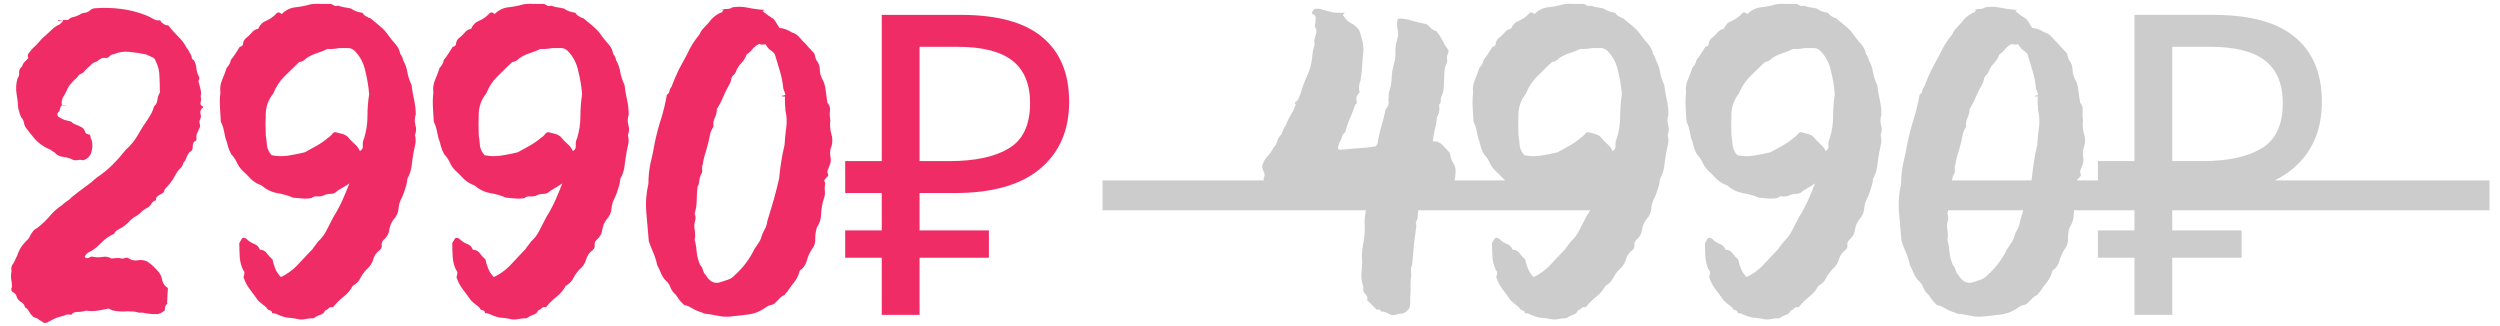
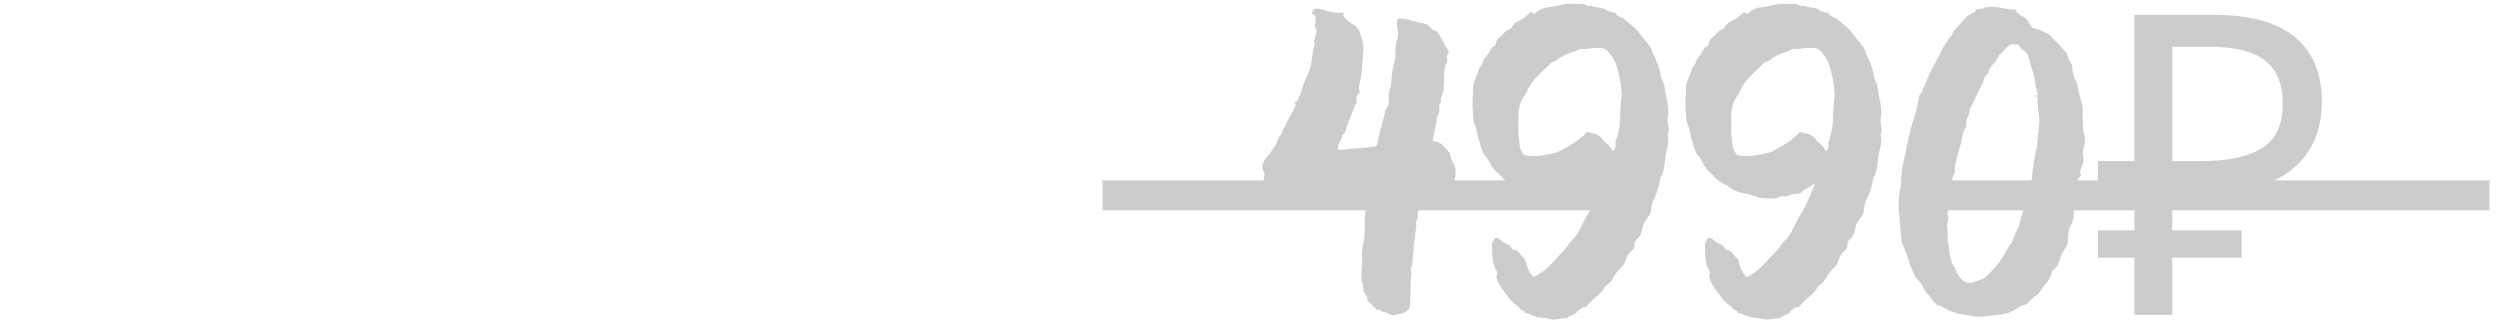
<svg xmlns="http://www.w3.org/2000/svg" width="238" height="31" viewBox="0 0 238 31" fill="none">
-   <path d="M19.339 10.216C19.099 10.402 19.019 10.629 19.099 10.896C19.153 11.029 19.139 11.176 19.059 11.336C18.979 11.496 18.966 11.656 19.019 11.816C19.073 11.949 19.059 12.082 18.979 12.216C18.926 12.322 18.873 12.442 18.819 12.576C18.713 12.736 18.673 12.922 18.699 13.136C18.753 13.322 18.673 13.442 18.459 13.496C18.379 13.656 18.339 13.842 18.339 14.056C18.339 14.269 18.233 14.416 18.019 14.496C17.913 14.656 17.819 14.829 17.739 15.016C17.686 15.202 17.593 15.362 17.459 15.496C17.406 15.736 17.286 15.936 17.099 16.096C16.939 16.256 16.806 16.442 16.699 16.656C16.566 16.922 16.406 17.176 16.219 17.416C16.033 17.629 15.846 17.842 15.659 18.056C15.659 18.189 15.606 18.296 15.499 18.376C15.419 18.429 15.326 18.482 15.219 18.536C15.113 18.589 15.019 18.656 14.939 18.736C14.859 18.816 14.833 18.922 14.859 19.056C14.673 19.109 14.526 19.216 14.419 19.376C14.339 19.536 14.233 19.656 14.099 19.736C13.833 19.869 13.606 20.029 13.419 20.216C13.233 20.402 13.006 20.562 12.739 20.696C12.526 20.856 12.339 21.029 12.179 21.216C12.019 21.376 11.833 21.522 11.619 21.656C11.486 21.736 11.339 21.816 11.179 21.896C11.046 21.976 10.939 22.096 10.859 22.256C10.379 22.469 9.953 22.776 9.579 23.176C9.233 23.549 8.833 23.842 8.379 24.056C8.273 24.109 8.166 24.242 8.059 24.456C8.166 24.589 8.299 24.616 8.459 24.536C8.619 24.429 8.766 24.402 8.899 24.456C9.193 24.509 9.486 24.509 9.779 24.456C10.073 24.402 10.353 24.456 10.619 24.616C10.753 24.589 10.886 24.576 11.019 24.576C11.153 24.549 11.286 24.549 11.419 24.576C11.553 24.629 11.699 24.629 11.859 24.576C12.046 24.496 12.206 24.522 12.339 24.656C12.606 24.789 12.873 24.829 13.139 24.776C13.433 24.722 13.726 24.762 14.019 24.896C14.446 25.189 14.819 25.536 15.139 25.936C15.299 26.149 15.406 26.416 15.459 26.736C15.539 27.029 15.713 27.256 15.979 27.416C15.979 27.629 15.966 27.856 15.939 28.096C15.939 28.336 15.926 28.576 15.899 28.816H15.939C15.939 28.869 15.926 28.909 15.899 28.936L15.859 28.976C15.753 29.082 15.699 29.216 15.699 29.376C15.726 29.509 15.673 29.602 15.539 29.656C15.379 29.789 15.206 29.869 15.019 29.896C14.833 29.896 14.633 29.896 14.419 29.896C14.233 29.869 14.033 29.842 13.819 29.816C13.633 29.762 13.446 29.749 13.259 29.776C13.019 29.696 12.779 29.656 12.539 29.656C12.299 29.629 12.046 29.629 11.779 29.656C11.539 29.656 11.299 29.642 11.059 29.616C10.819 29.589 10.579 29.509 10.339 29.376C9.966 29.456 9.606 29.522 9.259 29.576C8.913 29.629 8.553 29.629 8.179 29.576C7.939 29.656 7.686 29.696 7.419 29.696C7.153 29.669 6.939 29.762 6.779 29.976C6.593 29.922 6.419 29.922 6.259 29.976C6.099 30.056 5.939 30.109 5.779 30.136C5.539 30.189 5.313 30.269 5.099 30.376C4.913 30.482 4.713 30.589 4.499 30.696C4.313 30.776 4.166 30.762 4.059 30.656C3.953 30.576 3.846 30.509 3.739 30.456C3.633 30.349 3.513 30.282 3.379 30.256C3.246 30.229 3.139 30.162 3.059 30.056C2.926 29.922 2.819 29.776 2.739 29.616C2.659 29.456 2.539 29.336 2.379 29.256C2.326 29.016 2.193 28.842 1.979 28.736C1.766 28.602 1.633 28.429 1.579 28.216C1.526 28.029 1.406 27.896 1.219 27.816C1.059 27.709 1.033 27.536 1.139 27.296C1.139 27.029 1.113 26.776 1.059 26.536C1.033 26.296 1.046 26.056 1.099 25.816C1.046 25.576 1.073 25.376 1.179 25.216C1.313 25.029 1.419 24.829 1.499 24.616C1.606 24.429 1.686 24.242 1.739 24.056C1.819 23.842 1.926 23.642 2.059 23.456C2.193 23.269 2.339 23.096 2.499 22.936C2.686 22.776 2.819 22.589 2.899 22.376C2.979 22.242 3.059 22.122 3.139 22.016C3.246 21.882 3.366 21.789 3.499 21.736C3.953 21.389 4.353 21.016 4.699 20.616C5.046 20.189 5.446 19.829 5.899 19.536C6.033 19.402 6.179 19.282 6.339 19.176C6.526 19.069 6.686 18.936 6.819 18.776C7.219 18.456 7.619 18.149 8.019 17.856C8.446 17.562 8.846 17.242 9.219 16.896C9.753 16.549 10.246 16.149 10.699 15.696C11.153 15.242 11.579 14.762 11.979 14.256C12.433 13.856 12.806 13.402 13.099 12.896C13.393 12.362 13.713 11.856 14.059 11.376C14.193 11.162 14.313 10.962 14.419 10.776C14.526 10.562 14.606 10.349 14.659 10.136C14.846 9.976 14.953 9.776 14.979 9.536C15.006 9.269 15.086 9.029 15.219 8.816C15.219 8.309 15.206 7.802 15.179 7.296C15.179 6.762 15.059 6.269 14.819 5.816C14.766 5.602 14.633 5.469 14.419 5.416C14.233 5.336 14.059 5.256 13.899 5.176C13.366 5.069 12.833 4.989 12.299 4.936C11.793 4.882 11.286 4.962 10.779 5.176C10.646 5.176 10.539 5.229 10.459 5.336C10.379 5.416 10.273 5.482 10.139 5.536C9.926 5.482 9.753 5.496 9.619 5.576C9.486 5.656 9.353 5.749 9.219 5.856C8.979 5.909 8.779 6.029 8.619 6.216C8.459 6.376 8.286 6.536 8.099 6.696C8.019 6.829 7.899 6.936 7.739 7.016C7.579 7.069 7.459 7.176 7.379 7.336C7.166 7.522 6.966 7.722 6.779 7.936C6.593 8.122 6.446 8.362 6.339 8.656C6.233 8.869 6.113 9.082 5.979 9.296C5.873 9.509 5.846 9.749 5.899 10.016C5.953 10.042 6.019 10.042 6.099 10.016C6.206 9.989 6.259 10.016 6.259 10.096C6.099 9.962 5.966 9.949 5.859 10.056C5.779 10.136 5.726 10.242 5.699 10.376C5.699 10.509 5.646 10.616 5.539 10.696C5.433 10.776 5.433 10.909 5.539 11.096C5.726 11.229 5.926 11.336 6.139 11.416C6.353 11.469 6.566 11.522 6.779 11.576C6.859 11.682 6.966 11.762 7.099 11.816C7.233 11.869 7.366 11.922 7.499 11.976C7.633 12.029 7.753 12.096 7.859 12.176C7.966 12.256 8.046 12.376 8.099 12.536C8.126 12.669 8.219 12.749 8.379 12.776C8.566 12.802 8.646 12.909 8.619 13.096C8.806 13.469 8.846 13.882 8.739 14.336C8.659 14.789 8.393 15.096 7.939 15.256C7.726 15.202 7.513 15.202 7.299 15.256C7.113 15.282 6.913 15.229 6.699 15.096C6.486 15.016 6.259 14.962 6.019 14.936C5.779 14.909 5.566 14.829 5.379 14.696C5.273 14.562 5.139 14.456 4.979 14.376C4.846 14.269 4.699 14.189 4.539 14.136C4.086 13.922 3.686 13.629 3.339 13.256C3.019 12.882 2.713 12.496 2.419 12.096C2.339 11.936 2.286 11.776 2.259 11.616C2.233 11.456 2.153 11.309 2.019 11.176C1.966 11.042 1.913 10.909 1.859 10.776C1.833 10.616 1.793 10.469 1.739 10.336C1.713 9.856 1.659 9.389 1.579 8.936C1.499 8.456 1.526 7.976 1.659 7.496C1.793 7.309 1.846 7.109 1.819 6.896C1.819 6.656 1.913 6.469 2.099 6.336C2.153 6.149 2.233 6.002 2.339 5.896C2.446 5.789 2.566 5.669 2.699 5.536C2.619 5.349 2.633 5.189 2.739 5.056C2.846 4.922 2.953 4.789 3.059 4.656C3.299 4.442 3.513 4.229 3.699 4.016C3.886 3.776 4.099 3.562 4.339 3.376C4.553 3.189 4.753 3.002 4.939 2.816C5.153 2.602 5.393 2.442 5.659 2.336C5.766 2.256 5.873 2.149 5.979 2.016C6.086 1.882 5.939 1.882 5.539 2.016L5.499 1.936C5.633 1.909 5.793 1.896 5.979 1.896C6.193 1.896 6.366 1.896 6.499 1.896C6.633 1.736 6.806 1.642 7.019 1.616C7.233 1.562 7.433 1.482 7.619 1.376C7.779 1.269 7.939 1.216 8.099 1.216C8.286 1.189 8.446 1.109 8.579 0.976C8.713 0.842 8.913 0.776 9.179 0.776C9.979 0.722 10.779 0.749 11.579 0.856C12.379 0.962 13.153 1.162 13.899 1.456C14.113 1.536 14.326 1.642 14.539 1.776C14.753 1.909 14.979 1.962 15.219 1.936C15.273 1.936 15.299 1.962 15.299 2.016C15.326 2.069 15.353 2.109 15.379 2.136C15.486 2.216 15.579 2.282 15.659 2.336C15.766 2.389 15.886 2.416 16.019 2.416C16.313 2.789 16.619 3.136 16.939 3.456C17.286 3.776 17.566 4.149 17.779 4.576C17.886 4.682 17.966 4.802 18.019 4.936C18.073 5.042 18.139 5.162 18.219 5.296C18.246 5.376 18.259 5.456 18.259 5.536C18.286 5.616 18.353 5.682 18.459 5.736C18.593 5.949 18.673 6.202 18.699 6.496C18.726 6.789 18.806 7.056 18.939 7.296C18.993 7.402 18.993 7.509 18.939 7.616C18.886 7.696 18.886 7.789 18.939 7.896C18.993 8.109 19.046 8.322 19.099 8.536C19.153 8.749 19.153 8.962 19.099 9.176C19.153 9.336 19.153 9.522 19.099 9.736C19.046 9.949 19.126 10.082 19.339 10.136V10.216ZM39.581 10.896C39.474 11.242 39.461 11.576 39.541 11.896C39.648 12.216 39.634 12.536 39.501 12.856C39.581 13.149 39.594 13.429 39.541 13.696C39.488 13.936 39.434 14.189 39.381 14.456C39.301 14.909 39.234 15.362 39.181 15.816C39.128 16.242 38.994 16.642 38.781 17.016C38.754 17.336 38.688 17.642 38.581 17.936C38.501 18.229 38.394 18.522 38.261 18.816C38.074 19.136 37.968 19.482 37.941 19.856C37.914 20.229 37.768 20.562 37.501 20.856C37.261 21.149 37.114 21.496 37.061 21.896C37.008 22.269 36.821 22.589 36.501 22.856C36.368 22.989 36.314 23.149 36.341 23.336C36.368 23.522 36.301 23.682 36.141 23.816C35.848 24.029 35.648 24.309 35.541 24.656C35.461 24.976 35.301 25.256 35.061 25.496C34.768 25.762 34.528 26.069 34.341 26.416C34.181 26.762 33.928 27.029 33.581 27.216C33.368 27.616 33.074 27.962 32.701 28.256C32.328 28.549 31.994 28.882 31.701 29.256C31.541 29.202 31.408 29.229 31.301 29.336C31.194 29.442 31.074 29.522 30.941 29.576C30.861 29.789 30.701 29.922 30.461 29.976C30.248 30.056 30.048 30.162 29.861 30.296C29.594 30.296 29.328 30.322 29.061 30.376C28.821 30.429 28.581 30.429 28.341 30.376C28.101 30.322 27.861 30.282 27.621 30.256C27.381 30.256 27.154 30.216 26.941 30.136C26.754 30.082 26.581 30.016 26.421 29.936C26.261 29.856 26.088 29.816 25.901 29.816C25.901 29.656 25.821 29.562 25.661 29.536C25.528 29.509 25.434 29.429 25.381 29.296C25.248 29.162 25.101 29.042 24.941 28.936C24.808 28.829 24.674 28.709 24.541 28.576C24.301 28.229 24.048 27.882 23.781 27.536C23.514 27.189 23.314 26.802 23.181 26.376C23.234 26.242 23.261 26.122 23.261 26.016C23.288 25.909 23.248 25.802 23.141 25.696C22.954 25.296 22.848 24.882 22.821 24.456C22.794 24.002 22.781 23.562 22.781 23.136C22.861 23.002 22.941 22.869 23.021 22.736C23.101 22.602 23.248 22.602 23.461 22.736C23.674 22.949 23.914 23.109 24.181 23.216C24.448 23.296 24.634 23.482 24.741 23.776C25.034 23.776 25.261 23.896 25.421 24.136C25.581 24.349 25.754 24.536 25.941 24.696C25.994 24.989 26.088 25.296 26.221 25.616C26.354 25.909 26.528 26.162 26.741 26.376C27.301 26.109 27.794 25.762 28.221 25.336C28.648 24.882 29.074 24.429 29.501 23.976C29.661 23.842 29.794 23.682 29.901 23.496C30.034 23.309 30.168 23.136 30.301 22.976C30.648 22.656 30.914 22.296 31.101 21.896C31.314 21.469 31.528 21.056 31.741 20.656C32.061 20.149 32.341 19.629 32.581 19.096C32.821 18.562 33.048 18.016 33.261 17.456C33.074 17.589 32.888 17.709 32.701 17.816C32.514 17.922 32.314 18.042 32.101 18.176C31.941 18.362 31.728 18.456 31.461 18.456C31.221 18.456 30.994 18.509 30.781 18.616C30.594 18.696 30.394 18.722 30.181 18.696C29.994 18.669 29.821 18.722 29.661 18.856C29.368 18.909 29.074 18.922 28.781 18.896C28.488 18.869 28.194 18.842 27.901 18.816C27.394 18.602 26.874 18.456 26.341 18.376C25.808 18.269 25.328 18.029 24.901 17.656C24.528 17.522 24.194 17.322 23.901 17.056C23.634 16.762 23.354 16.482 23.061 16.216C22.848 16.002 22.674 15.749 22.541 15.456C22.408 15.162 22.234 14.909 22.021 14.696C21.888 14.456 21.781 14.202 21.701 13.936C21.648 13.669 21.568 13.402 21.461 13.136C21.408 12.869 21.354 12.616 21.301 12.376C21.248 12.109 21.154 11.842 21.021 11.576C20.994 11.122 20.968 10.669 20.941 10.216C20.914 9.736 20.928 9.269 20.981 8.816C20.928 8.389 20.981 7.989 21.141 7.616C21.301 7.242 21.448 6.856 21.581 6.456C21.794 6.242 21.928 5.989 21.981 5.696C22.141 5.509 22.288 5.309 22.421 5.096C22.554 4.882 22.688 4.669 22.821 4.456C23.034 4.429 23.141 4.322 23.141 4.136C23.168 3.949 23.248 3.789 23.381 3.656C23.594 3.496 23.781 3.322 23.941 3.136C24.101 2.922 24.314 2.789 24.581 2.736C24.741 2.362 24.994 2.109 25.341 1.976C25.714 1.816 26.034 1.589 26.301 1.296C26.434 1.136 26.608 1.149 26.821 1.336C27.194 0.962 27.621 0.749 28.101 0.696C28.608 0.642 29.088 0.549 29.541 0.416C29.861 0.362 30.181 0.349 30.501 0.376C30.848 0.376 31.194 0.376 31.541 0.376C31.648 0.429 31.741 0.482 31.821 0.536C31.928 0.589 32.048 0.589 32.181 0.536C32.394 0.616 32.594 0.669 32.781 0.696C32.994 0.722 33.208 0.762 33.421 0.816C33.714 1.029 34.074 1.162 34.501 1.216C34.608 1.402 34.768 1.536 34.981 1.616C35.034 1.642 35.074 1.669 35.101 1.696C35.154 1.696 35.208 1.709 35.261 1.736C35.554 1.976 35.861 2.229 36.181 2.496C36.501 2.762 36.768 3.056 36.981 3.376C37.194 3.669 37.421 3.949 37.661 4.216C37.901 4.482 38.048 4.789 38.101 5.136C38.234 5.269 38.328 5.469 38.381 5.736C38.594 6.109 38.728 6.496 38.781 6.896C38.861 7.296 38.994 7.696 39.181 8.096C39.234 8.549 39.314 9.016 39.421 9.496C39.528 9.976 39.581 10.442 39.581 10.896ZM34.661 13.176C34.874 12.482 34.981 11.789 34.981 11.096C34.981 10.376 35.034 9.669 35.141 8.976C35.088 8.256 34.968 7.522 34.781 6.776C34.621 6.002 34.274 5.349 33.741 4.816C33.528 4.629 33.288 4.549 33.021 4.576C32.781 4.576 32.541 4.576 32.301 4.576C31.901 4.656 31.528 4.682 31.181 4.656C30.861 4.816 30.528 4.949 30.181 5.056C29.834 5.162 29.501 5.322 29.181 5.536C28.941 5.776 28.714 5.896 28.501 5.896C28.021 6.349 27.541 6.816 27.061 7.296C26.608 7.749 26.261 8.282 26.021 8.896C25.568 9.456 25.328 10.096 25.301 10.816C25.274 11.509 25.274 12.189 25.301 12.856C25.354 13.202 25.394 13.549 25.421 13.896C25.474 14.216 25.621 14.509 25.861 14.776C26.394 14.882 26.914 14.896 27.421 14.816C27.954 14.736 28.488 14.629 29.021 14.496C29.421 14.282 29.808 14.069 30.181 13.856C30.554 13.642 30.914 13.389 31.261 13.096C31.394 13.016 31.501 12.922 31.581 12.816C31.661 12.682 31.768 12.602 31.901 12.576C32.114 12.629 32.328 12.682 32.541 12.736C32.754 12.789 32.941 12.882 33.101 13.016C33.288 13.256 33.488 13.469 33.701 13.656C33.941 13.842 34.128 14.082 34.261 14.376C34.474 14.269 34.568 14.096 34.541 13.856C34.514 13.616 34.554 13.389 34.661 13.176ZM59.855 10.896C59.748 11.242 59.735 11.576 59.815 11.896C59.921 12.216 59.908 12.536 59.775 12.856C59.855 13.149 59.868 13.429 59.815 13.696C59.761 13.936 59.708 14.189 59.655 14.456C59.575 14.909 59.508 15.362 59.455 15.816C59.401 16.242 59.268 16.642 59.055 17.016C59.028 17.336 58.961 17.642 58.855 17.936C58.775 18.229 58.668 18.522 58.535 18.816C58.348 19.136 58.241 19.482 58.215 19.856C58.188 20.229 58.041 20.562 57.775 20.856C57.535 21.149 57.388 21.496 57.335 21.896C57.281 22.269 57.095 22.589 56.775 22.856C56.641 22.989 56.588 23.149 56.615 23.336C56.641 23.522 56.575 23.682 56.415 23.816C56.121 24.029 55.921 24.309 55.815 24.656C55.735 24.976 55.575 25.256 55.335 25.496C55.041 25.762 54.801 26.069 54.615 26.416C54.455 26.762 54.201 27.029 53.855 27.216C53.641 27.616 53.348 27.962 52.975 28.256C52.601 28.549 52.268 28.882 51.975 29.256C51.815 29.202 51.681 29.229 51.575 29.336C51.468 29.442 51.348 29.522 51.215 29.576C51.135 29.789 50.975 29.922 50.735 29.976C50.521 30.056 50.321 30.162 50.135 30.296C49.868 30.296 49.601 30.322 49.335 30.376C49.095 30.429 48.855 30.429 48.615 30.376C48.375 30.322 48.135 30.282 47.895 30.256C47.655 30.256 47.428 30.216 47.215 30.136C47.028 30.082 46.855 30.016 46.695 29.936C46.535 29.856 46.361 29.816 46.175 29.816C46.175 29.656 46.095 29.562 45.935 29.536C45.801 29.509 45.708 29.429 45.655 29.296C45.521 29.162 45.375 29.042 45.215 28.936C45.081 28.829 44.948 28.709 44.815 28.576C44.575 28.229 44.321 27.882 44.055 27.536C43.788 27.189 43.588 26.802 43.455 26.376C43.508 26.242 43.535 26.122 43.535 26.016C43.561 25.909 43.521 25.802 43.415 25.696C43.228 25.296 43.121 24.882 43.095 24.456C43.068 24.002 43.055 23.562 43.055 23.136C43.135 23.002 43.215 22.869 43.295 22.736C43.375 22.602 43.521 22.602 43.735 22.736C43.948 22.949 44.188 23.109 44.455 23.216C44.721 23.296 44.908 23.482 45.015 23.776C45.308 23.776 45.535 23.896 45.695 24.136C45.855 24.349 46.028 24.536 46.215 24.696C46.268 24.989 46.361 25.296 46.495 25.616C46.628 25.909 46.801 26.162 47.015 26.376C47.575 26.109 48.068 25.762 48.495 25.336C48.921 24.882 49.348 24.429 49.775 23.976C49.935 23.842 50.068 23.682 50.175 23.496C50.308 23.309 50.441 23.136 50.575 22.976C50.921 22.656 51.188 22.296 51.375 21.896C51.588 21.469 51.801 21.056 52.015 20.656C52.335 20.149 52.615 19.629 52.855 19.096C53.095 18.562 53.321 18.016 53.535 17.456C53.348 17.589 53.161 17.709 52.975 17.816C52.788 17.922 52.588 18.042 52.375 18.176C52.215 18.362 52.001 18.456 51.735 18.456C51.495 18.456 51.268 18.509 51.055 18.616C50.868 18.696 50.668 18.722 50.455 18.696C50.268 18.669 50.095 18.722 49.935 18.856C49.641 18.909 49.348 18.922 49.055 18.896C48.761 18.869 48.468 18.842 48.175 18.816C47.668 18.602 47.148 18.456 46.615 18.376C46.081 18.269 45.601 18.029 45.175 17.656C44.801 17.522 44.468 17.322 44.175 17.056C43.908 16.762 43.628 16.482 43.335 16.216C43.121 16.002 42.948 15.749 42.815 15.456C42.681 15.162 42.508 14.909 42.295 14.696C42.161 14.456 42.055 14.202 41.975 13.936C41.921 13.669 41.841 13.402 41.735 13.136C41.681 12.869 41.628 12.616 41.575 12.376C41.521 12.109 41.428 11.842 41.295 11.576C41.268 11.122 41.241 10.669 41.215 10.216C41.188 9.736 41.201 9.269 41.255 8.816C41.201 8.389 41.255 7.989 41.415 7.616C41.575 7.242 41.721 6.856 41.855 6.456C42.068 6.242 42.201 5.989 42.255 5.696C42.415 5.509 42.561 5.309 42.695 5.096C42.828 4.882 42.961 4.669 43.095 4.456C43.308 4.429 43.415 4.322 43.415 4.136C43.441 3.949 43.521 3.789 43.655 3.656C43.868 3.496 44.055 3.322 44.215 3.136C44.375 2.922 44.588 2.789 44.855 2.736C45.015 2.362 45.268 2.109 45.615 1.976C45.988 1.816 46.308 1.589 46.575 1.296C46.708 1.136 46.881 1.149 47.095 1.336C47.468 0.962 47.895 0.749 48.375 0.696C48.881 0.642 49.361 0.549 49.815 0.416C50.135 0.362 50.455 0.349 50.775 0.376C51.121 0.376 51.468 0.376 51.815 0.376C51.921 0.429 52.015 0.482 52.095 0.536C52.201 0.589 52.321 0.589 52.455 0.536C52.668 0.616 52.868 0.669 53.055 0.696C53.268 0.722 53.481 0.762 53.695 0.816C53.988 1.029 54.348 1.162 54.775 1.216C54.881 1.402 55.041 1.536 55.255 1.616C55.308 1.642 55.348 1.669 55.375 1.696C55.428 1.696 55.481 1.709 55.535 1.736C55.828 1.976 56.135 2.229 56.455 2.496C56.775 2.762 57.041 3.056 57.255 3.376C57.468 3.669 57.695 3.949 57.935 4.216C58.175 4.482 58.321 4.789 58.375 5.136C58.508 5.269 58.601 5.469 58.655 5.736C58.868 6.109 59.001 6.496 59.055 6.896C59.135 7.296 59.268 7.696 59.455 8.096C59.508 8.549 59.588 9.016 59.695 9.496C59.801 9.976 59.855 10.442 59.855 10.896ZM54.935 13.176C55.148 12.482 55.255 11.789 55.255 11.096C55.255 10.376 55.308 9.669 55.415 8.976C55.361 8.256 55.241 7.522 55.055 6.776C54.895 6.002 54.548 5.349 54.015 4.816C53.801 4.629 53.561 4.549 53.295 4.576C53.055 4.576 52.815 4.576 52.575 4.576C52.175 4.656 51.801 4.682 51.455 4.656C51.135 4.816 50.801 4.949 50.455 5.056C50.108 5.162 49.775 5.322 49.455 5.536C49.215 5.776 48.988 5.896 48.775 5.896C48.295 6.349 47.815 6.816 47.335 7.296C46.881 7.749 46.535 8.282 46.295 8.896C45.841 9.456 45.601 10.096 45.575 10.816C45.548 11.509 45.548 12.189 45.575 12.856C45.628 13.202 45.668 13.549 45.695 13.896C45.748 14.216 45.895 14.509 46.135 14.776C46.668 14.882 47.188 14.896 47.695 14.816C48.228 14.736 48.761 14.629 49.295 14.496C49.695 14.282 50.081 14.069 50.455 13.856C50.828 13.642 51.188 13.389 51.535 13.096C51.668 13.016 51.775 12.922 51.855 12.816C51.935 12.682 52.041 12.602 52.175 12.576C52.388 12.629 52.601 12.682 52.815 12.736C53.028 12.789 53.215 12.882 53.375 13.016C53.561 13.256 53.761 13.469 53.975 13.656C54.215 13.842 54.401 14.082 54.535 14.376C54.748 14.269 54.841 14.096 54.815 13.856C54.788 13.616 54.828 13.389 54.935 13.176ZM79.048 11.456C78.995 11.882 79.021 12.296 79.128 12.696C79.261 13.096 79.275 13.496 79.168 13.896C79.035 14.189 78.995 14.509 79.048 14.856C79.128 15.176 79.101 15.482 78.968 15.776C78.915 15.909 78.861 16.042 78.808 16.176C78.755 16.282 78.755 16.402 78.808 16.536C78.861 16.616 78.861 16.696 78.808 16.776C78.755 16.829 78.701 16.882 78.648 16.936C78.595 16.989 78.541 17.056 78.488 17.136C78.461 17.216 78.488 17.309 78.568 17.416C78.515 17.682 78.501 17.949 78.528 18.216C78.555 18.456 78.515 18.709 78.408 18.976C78.275 19.429 78.195 19.896 78.168 20.376C78.168 20.829 78.035 21.256 77.768 21.656C77.661 22.002 77.608 22.362 77.608 22.736C77.635 23.109 77.528 23.442 77.288 23.736C77.075 24.056 76.915 24.416 76.808 24.816C76.701 25.216 76.475 25.536 76.128 25.776C76.048 26.149 75.888 26.496 75.648 26.816C75.408 27.109 75.181 27.416 74.968 27.736C74.968 27.736 74.955 27.762 74.928 27.816C74.848 27.842 74.781 27.922 74.728 28.056C74.541 28.136 74.381 28.242 74.248 28.376C74.115 28.509 73.981 28.642 73.848 28.776C73.741 28.909 73.621 28.989 73.488 29.016C73.355 29.042 73.221 29.082 73.088 29.136C72.768 29.376 72.421 29.576 72.048 29.736C71.675 29.869 71.288 29.949 70.888 29.976C70.541 30.029 70.195 30.069 69.848 30.096C69.501 30.149 69.141 30.162 68.768 30.136C68.475 30.082 68.181 30.029 67.888 29.976C67.621 29.922 67.341 29.882 67.048 29.856C66.915 29.776 66.781 29.722 66.648 29.696C66.515 29.642 66.381 29.589 66.248 29.536C66.061 29.429 65.888 29.336 65.728 29.256C65.568 29.149 65.381 29.082 65.168 29.056C65.008 28.922 64.861 28.776 64.728 28.616C64.595 28.429 64.461 28.242 64.328 28.056C64.115 27.869 63.955 27.656 63.848 27.416C63.768 27.149 63.621 26.922 63.408 26.736C63.195 26.522 63.035 26.282 62.928 26.016C62.821 25.749 62.701 25.496 62.568 25.256C62.488 24.856 62.368 24.469 62.208 24.096C62.048 23.722 61.901 23.349 61.768 22.976C61.688 22.042 61.608 21.122 61.528 20.216C61.448 19.309 61.515 18.402 61.728 17.496C61.728 16.829 61.795 16.176 61.928 15.536C62.088 14.896 62.221 14.256 62.328 13.616C62.488 12.842 62.688 12.082 62.928 11.336C63.168 10.562 63.355 9.789 63.488 9.016C63.621 8.936 63.701 8.829 63.728 8.696C63.755 8.536 63.821 8.389 63.928 8.256C64.141 7.696 64.368 7.162 64.608 6.656C64.875 6.149 65.155 5.629 65.448 5.096C65.715 4.482 66.101 3.869 66.608 3.256C66.688 3.042 66.808 2.856 66.968 2.696C67.128 2.509 67.288 2.336 67.448 2.176C67.795 1.696 68.208 1.362 68.688 1.176C68.741 1.176 68.768 1.149 68.768 1.096C68.795 1.042 68.835 0.989 68.888 0.936H68.648C68.701 0.909 68.755 0.896 68.808 0.896C68.888 0.896 68.955 0.882 69.008 0.856H69.168C69.408 0.856 69.595 0.802 69.728 0.696C70.235 0.616 70.728 0.629 71.208 0.736C71.715 0.842 72.221 0.909 72.728 0.936C72.861 0.936 72.861 0.949 72.728 0.976C72.621 1.002 72.595 1.042 72.648 1.096C72.968 1.362 73.288 1.589 73.608 1.776C73.741 1.909 73.848 2.056 73.928 2.216C74.008 2.349 74.101 2.496 74.208 2.656C74.581 2.682 74.981 2.829 75.408 3.096C75.621 3.149 75.808 3.256 75.968 3.416C76.128 3.576 76.275 3.736 76.408 3.896C76.621 4.082 76.808 4.282 76.968 4.496C77.155 4.682 77.341 4.882 77.528 5.096C77.555 5.202 77.581 5.309 77.608 5.416C77.635 5.522 77.675 5.629 77.728 5.736C77.941 6.002 78.048 6.296 78.048 6.616C78.048 6.936 78.128 7.242 78.288 7.536C78.475 7.882 78.581 8.256 78.608 8.656C78.661 9.029 78.715 9.402 78.768 9.776C78.981 10.016 79.061 10.282 79.008 10.576C78.981 10.869 78.995 11.162 79.048 11.456ZM74.688 13.816C74.715 13.282 74.768 12.736 74.848 12.176C74.928 11.616 74.901 11.056 74.768 10.496C74.768 10.336 74.755 10.122 74.728 9.856C74.728 9.589 74.728 9.362 74.728 9.176C74.675 9.202 74.595 9.202 74.488 9.176C74.381 9.149 74.395 9.122 74.528 9.096C74.741 9.096 74.808 9.016 74.728 8.856C74.648 8.669 74.595 8.522 74.568 8.416C74.515 7.856 74.408 7.309 74.248 6.776C74.088 6.242 73.928 5.709 73.768 5.176C73.635 4.989 73.475 4.842 73.288 4.736C73.128 4.602 72.995 4.429 72.888 4.216C72.595 4.269 72.395 4.256 72.288 4.176C72.048 4.282 71.835 4.442 71.648 4.656C71.488 4.869 71.301 5.042 71.088 5.176C70.981 5.469 70.821 5.736 70.608 5.976C70.395 6.189 70.221 6.442 70.088 6.736C70.061 6.869 69.981 7.002 69.848 7.136C69.715 7.242 69.635 7.389 69.608 7.576C69.581 7.736 69.528 7.882 69.448 8.016C69.235 8.389 69.035 8.789 68.848 9.216C68.688 9.616 68.488 10.002 68.248 10.376C68.248 10.669 68.181 10.949 68.048 11.216C67.915 11.482 67.875 11.762 67.928 12.056C67.741 12.322 67.621 12.616 67.568 12.936C67.515 13.229 67.448 13.522 67.368 13.816C67.288 14.136 67.195 14.456 67.088 14.776C67.008 15.069 66.941 15.376 66.888 15.696C66.835 15.829 66.821 15.989 66.848 16.176C66.875 16.336 66.835 16.482 66.728 16.616C66.648 16.802 66.595 17.002 66.568 17.216C66.568 17.402 66.515 17.589 66.408 17.776C66.355 18.202 66.328 18.629 66.328 19.056C66.328 19.482 66.261 19.909 66.128 20.336C66.235 20.576 66.248 20.816 66.168 21.056C66.088 21.296 66.075 21.549 66.128 21.816C66.155 21.976 66.168 22.136 66.168 22.296C66.195 22.456 66.181 22.629 66.128 22.816C66.235 23.189 66.301 23.589 66.328 24.016C66.381 24.442 66.488 24.842 66.648 25.216C66.781 25.349 66.875 25.522 66.928 25.736C66.981 25.922 67.075 26.082 67.208 26.216C67.341 26.456 67.528 26.656 67.768 26.816C68.035 26.949 68.315 26.962 68.608 26.856C68.848 26.776 69.088 26.696 69.328 26.616C69.568 26.536 69.781 26.389 69.968 26.176C70.741 25.482 71.355 24.669 71.808 23.736C71.941 23.522 72.075 23.322 72.208 23.136C72.341 22.949 72.435 22.749 72.488 22.536C72.568 22.269 72.675 22.029 72.808 21.816C72.941 21.576 73.021 21.322 73.048 21.056C73.261 20.362 73.461 19.696 73.648 19.056C73.835 18.389 74.008 17.709 74.168 17.016C74.221 16.482 74.288 15.949 74.368 15.416C74.448 14.882 74.555 14.349 74.688 13.816ZM80.463 21.936H83.943V18.376H80.463V15.336H83.943V1.416H91.463C94.956 1.416 97.543 2.122 99.223 3.536C100.93 4.949 101.783 7.002 101.783 9.696C101.783 12.416 100.85 14.549 98.983 16.096C97.143 17.616 94.45 18.376 90.903 18.376H87.543V21.936H94.143V24.536H87.543V29.976H83.943V24.536H80.463V21.936ZM91.143 4.456H87.543V15.336H90.383C92.81 15.336 94.69 14.936 96.023 14.136C97.383 13.336 98.063 11.896 98.063 9.816C98.063 8.002 97.503 6.656 96.383 5.776C95.263 4.896 93.516 4.456 91.143 4.456Z" fill="#F02C67" />
-   <path d="M104.96 20.016V17.176H133.76V20.016H104.96ZM138.56 16.496C138.56 16.896 138.48 17.256 138.32 17.576C138.293 17.736 138.307 17.909 138.36 18.096C138.413 18.256 138.413 18.416 138.36 18.576C138.28 18.629 138.187 18.682 138.08 18.736C138 18.789 137.907 18.842 137.8 18.896C137.64 18.789 137.52 18.722 137.44 18.696C137.147 18.882 136.8 18.989 136.4 19.016C136.027 19.042 135.76 18.882 135.6 18.536C135.44 18.509 135.333 18.576 135.28 18.736C135.227 18.869 135.173 18.989 135.12 19.096C135.12 19.389 135.093 19.669 135.04 19.936C134.987 20.202 134.96 20.482 134.96 20.776C134.907 20.909 134.853 21.029 134.8 21.136C134.773 21.216 134.787 21.322 134.84 21.456C134.76 22.069 134.68 22.696 134.6 23.336C134.547 23.949 134.493 24.576 134.44 25.216C134.36 25.349 134.32 25.496 134.32 25.656C134.32 25.789 134.333 25.936 134.36 26.096C134.307 26.469 134.28 26.842 134.28 27.216C134.307 27.562 134.293 27.922 134.24 28.296C134.267 28.509 134.267 28.749 134.24 29.016C134.24 29.256 134.133 29.456 133.92 29.616C133.787 29.749 133.627 29.829 133.44 29.856C133.28 29.856 133.12 29.882 132.96 29.936C132.72 30.042 132.48 30.029 132.24 29.896C132 29.736 131.747 29.656 131.48 29.656C131.4 29.469 131.267 29.416 131.08 29.496C130.92 29.336 130.773 29.189 130.64 29.056C130.507 28.896 130.347 28.749 130.16 28.616C130.213 28.349 130.147 28.136 129.96 27.976C129.8 27.816 129.747 27.602 129.8 27.336C129.667 26.962 129.6 26.576 129.6 26.176C129.627 25.776 129.653 25.376 129.68 24.976C129.627 24.416 129.653 23.856 129.76 23.296C129.893 22.709 129.947 22.122 129.92 21.536C129.893 21.082 129.92 20.642 130 20.216C130.08 19.789 130.12 19.349 130.12 18.896C129.96 18.949 129.8 18.976 129.64 18.976C129.48 18.949 129.32 18.922 129.16 18.896C128.707 19.002 128.253 19.096 127.8 19.176C127.347 19.229 126.893 19.322 126.44 19.456C126.12 19.589 125.773 19.629 125.4 19.576C125.053 19.522 124.76 19.389 124.52 19.176C124.333 19.256 124.16 19.362 124 19.496C123.867 19.602 123.707 19.709 123.52 19.816C123.36 19.736 123.173 19.736 122.96 19.816C122.773 19.896 122.613 19.856 122.48 19.696C122.32 19.509 122.107 19.402 121.84 19.376C121.6 19.322 121.44 19.176 121.36 18.936C120.987 18.722 120.747 18.429 120.64 18.056C120.533 17.682 120.413 17.336 120.28 17.016C120.413 16.776 120.427 16.562 120.32 16.376C120.213 16.189 120.16 15.989 120.16 15.776C120.267 15.429 120.427 15.136 120.64 14.896C120.88 14.656 121.08 14.376 121.24 14.056C121.427 13.869 121.547 13.656 121.6 13.416C121.68 13.176 121.813 12.962 122 12.776C122.053 12.616 122.107 12.469 122.16 12.336C122.213 12.202 122.293 12.069 122.4 11.936C122.533 11.589 122.693 11.256 122.88 10.936C123.093 10.616 123.253 10.269 123.36 9.896C123.333 9.896 123.293 9.869 123.24 9.816C123.267 9.789 123.28 9.776 123.28 9.776C123.28 9.749 123.293 9.722 123.32 9.696C123.453 9.669 123.547 9.576 123.6 9.416C123.653 9.256 123.72 9.109 123.8 8.976C123.96 8.362 124.173 7.776 124.44 7.216C124.707 6.629 124.867 6.029 124.92 5.416C124.947 5.202 124.973 5.002 125 4.816C125.053 4.602 125.107 4.389 125.16 4.176C125.107 4.042 125.093 3.909 125.12 3.776C125.173 3.642 125.213 3.509 125.24 3.376C125.293 3.242 125.32 3.122 125.32 3.016C125.347 2.882 125.307 2.749 125.2 2.616C125.173 2.509 125.173 2.402 125.2 2.296C125.227 2.162 125.24 2.042 125.24 1.936C125.267 1.829 125.267 1.722 125.24 1.616C125.213 1.509 125.147 1.429 125.04 1.376C124.907 1.322 124.867 1.242 124.92 1.136C125 1.002 125.067 0.909 125.12 0.856C125.413 0.802 125.693 0.829 125.96 0.936C126.253 1.016 126.547 1.096 126.84 1.176C127.053 1.202 127.253 1.216 127.44 1.216C127.627 1.216 127.827 1.216 128.04 1.216C127.987 1.269 127.933 1.322 127.88 1.376C127.827 1.429 127.84 1.482 127.92 1.536C128.107 1.829 128.347 2.056 128.64 2.216C128.96 2.376 129.213 2.602 129.4 2.896C129.507 3.189 129.6 3.496 129.68 3.816C129.76 4.136 129.8 4.469 129.8 4.816C129.747 5.269 129.707 5.736 129.68 6.216C129.653 6.696 129.6 7.176 129.52 7.656C129.36 8.056 129.333 8.429 129.44 8.776C129.333 8.909 129.24 9.042 129.16 9.176C129.107 9.309 129.107 9.469 129.16 9.656V9.736V9.856C129.053 9.909 128.987 10.002 128.96 10.136C128.933 10.242 128.893 10.349 128.84 10.456C128.707 10.829 128.56 11.189 128.4 11.536C128.267 11.856 128.16 12.202 128.08 12.576C127.92 12.682 127.813 12.829 127.76 13.016C127.733 13.176 127.667 13.336 127.56 13.496C127.507 13.576 127.467 13.669 127.44 13.776C127.413 13.882 127.387 14.002 127.36 14.136C127.44 14.242 127.547 14.282 127.68 14.256C127.84 14.229 127.987 14.216 128.12 14.216C128.6 14.162 129.067 14.122 129.52 14.096C130 14.069 130.48 14.016 130.96 13.936C131.013 13.882 131.053 13.829 131.08 13.776C131.133 13.722 131.16 13.656 131.16 13.576C131.24 13.042 131.36 12.509 131.52 11.976C131.68 11.442 131.813 10.909 131.92 10.376C132.107 10.216 132.2 10.002 132.2 9.736C132.2 9.629 132.187 9.549 132.16 9.496C132.213 9.362 132.227 9.216 132.2 9.056C132.2 8.896 132.227 8.749 132.28 8.616C132.413 8.216 132.48 7.816 132.48 7.416C132.507 6.989 132.573 6.576 132.68 6.176C132.813 5.749 132.867 5.322 132.84 4.896C132.84 4.469 132.907 4.056 133.04 3.656C133.12 3.362 133.12 3.056 133.04 2.736C132.96 2.416 132.973 2.096 133.08 1.776C133.533 1.749 133.987 1.816 134.44 1.976C134.893 2.109 135.347 2.216 135.8 2.296C135.96 2.402 136.107 2.536 136.24 2.696C136.373 2.829 136.547 2.922 136.76 2.976C136.973 3.242 137.16 3.536 137.32 3.856C137.48 4.176 137.667 4.482 137.88 4.776C137.933 4.856 137.907 5.002 137.8 5.216C137.747 5.322 137.733 5.442 137.76 5.576C137.787 5.682 137.787 5.802 137.76 5.936C137.627 6.176 137.547 6.429 137.52 6.696C137.493 6.962 137.48 7.229 137.48 7.496C137.48 7.762 137.467 8.029 137.44 8.296C137.44 8.562 137.387 8.816 137.28 9.056C137.2 9.189 137.16 9.349 137.16 9.536C137.187 9.696 137.133 9.842 137 9.976C137.08 10.429 137.013 10.816 136.8 11.136C136.773 11.536 136.707 11.922 136.6 12.296C136.52 12.669 136.453 13.056 136.4 13.456C136.773 13.429 137.08 13.549 137.32 13.816C137.587 14.082 137.827 14.336 138.04 14.576C138.067 14.922 138.173 15.242 138.36 15.536C138.547 15.829 138.613 16.149 138.56 16.496ZM124.999 20.016V17.176H153.799V20.016H124.999ZM158.839 10.896C158.732 11.242 158.719 11.576 158.799 11.896C158.906 12.216 158.892 12.536 158.759 12.856C158.839 13.149 158.852 13.429 158.799 13.696C158.746 13.936 158.692 14.189 158.639 14.456C158.559 14.909 158.492 15.362 158.439 15.816C158.386 16.242 158.252 16.642 158.039 17.016C158.012 17.336 157.946 17.642 157.839 17.936C157.759 18.229 157.652 18.522 157.519 18.816C157.332 19.136 157.226 19.482 157.199 19.856C157.172 20.229 157.026 20.562 156.759 20.856C156.519 21.149 156.372 21.496 156.319 21.896C156.266 22.269 156.079 22.589 155.759 22.856C155.626 22.989 155.572 23.149 155.599 23.336C155.626 23.522 155.559 23.682 155.399 23.816C155.106 24.029 154.906 24.309 154.799 24.656C154.719 24.976 154.559 25.256 154.319 25.496C154.026 25.762 153.786 26.069 153.599 26.416C153.439 26.762 153.186 27.029 152.839 27.216C152.626 27.616 152.332 27.962 151.959 28.256C151.586 28.549 151.252 28.882 150.959 29.256C150.799 29.202 150.666 29.229 150.559 29.336C150.452 29.442 150.332 29.522 150.199 29.576C150.119 29.789 149.959 29.922 149.719 29.976C149.506 30.056 149.306 30.162 149.119 30.296C148.852 30.296 148.586 30.322 148.319 30.376C148.079 30.429 147.839 30.429 147.599 30.376C147.359 30.322 147.119 30.282 146.879 30.256C146.639 30.256 146.412 30.216 146.199 30.136C146.012 30.082 145.839 30.016 145.679 29.936C145.519 29.856 145.346 29.816 145.159 29.816C145.159 29.656 145.079 29.562 144.919 29.536C144.786 29.509 144.692 29.429 144.639 29.296C144.506 29.162 144.359 29.042 144.199 28.936C144.066 28.829 143.932 28.709 143.799 28.576C143.559 28.229 143.306 27.882 143.039 27.536C142.772 27.189 142.572 26.802 142.439 26.376C142.492 26.242 142.519 26.122 142.519 26.016C142.546 25.909 142.506 25.802 142.399 25.696C142.212 25.296 142.106 24.882 142.079 24.456C142.052 24.002 142.039 23.562 142.039 23.136C142.119 23.002 142.199 22.869 142.279 22.736C142.359 22.602 142.506 22.602 142.719 22.736C142.932 22.949 143.172 23.109 143.439 23.216C143.706 23.296 143.892 23.482 143.999 23.776C144.292 23.776 144.519 23.896 144.679 24.136C144.839 24.349 145.012 24.536 145.199 24.696C145.252 24.989 145.346 25.296 145.479 25.616C145.612 25.909 145.786 26.162 145.999 26.376C146.559 26.109 147.052 25.762 147.479 25.336C147.906 24.882 148.332 24.429 148.759 23.976C148.919 23.842 149.052 23.682 149.159 23.496C149.292 23.309 149.426 23.136 149.559 22.976C149.906 22.656 150.172 22.296 150.359 21.896C150.572 21.469 150.786 21.056 150.999 20.656C151.319 20.149 151.599 19.629 151.839 19.096C152.079 18.562 152.306 18.016 152.519 17.456C152.332 17.589 152.146 17.709 151.959 17.816C151.772 17.922 151.572 18.042 151.359 18.176C151.199 18.362 150.986 18.456 150.719 18.456C150.479 18.456 150.252 18.509 150.039 18.616C149.852 18.696 149.652 18.722 149.439 18.696C149.252 18.669 149.079 18.722 148.919 18.856C148.626 18.909 148.332 18.922 148.039 18.896C147.746 18.869 147.452 18.842 147.159 18.816C146.652 18.602 146.132 18.456 145.599 18.376C145.066 18.269 144.586 18.029 144.159 17.656C143.786 17.522 143.452 17.322 143.159 17.056C142.892 16.762 142.612 16.482 142.319 16.216C142.106 16.002 141.932 15.749 141.799 15.456C141.666 15.162 141.492 14.909 141.279 14.696C141.146 14.456 141.039 14.202 140.959 13.936C140.906 13.669 140.826 13.402 140.719 13.136C140.666 12.869 140.612 12.616 140.559 12.376C140.506 12.109 140.412 11.842 140.279 11.576C140.252 11.122 140.226 10.669 140.199 10.216C140.172 9.736 140.186 9.269 140.239 8.816C140.186 8.389 140.239 7.989 140.399 7.616C140.559 7.242 140.706 6.856 140.839 6.456C141.052 6.242 141.186 5.989 141.239 5.696C141.399 5.509 141.546 5.309 141.679 5.096C141.812 4.882 141.946 4.669 142.079 4.456C142.292 4.429 142.399 4.322 142.399 4.136C142.426 3.949 142.506 3.789 142.639 3.656C142.852 3.496 143.039 3.322 143.199 3.136C143.359 2.922 143.572 2.789 143.839 2.736C143.999 2.362 144.252 2.109 144.599 1.976C144.972 1.816 145.292 1.589 145.559 1.296C145.692 1.136 145.866 1.149 146.079 1.336C146.452 0.962 146.879 0.749 147.359 0.696C147.866 0.642 148.346 0.549 148.799 0.416C149.119 0.362 149.439 0.349 149.759 0.376C150.106 0.376 150.452 0.376 150.799 0.376C150.906 0.429 150.999 0.482 151.079 0.536C151.186 0.589 151.306 0.589 151.439 0.536C151.652 0.616 151.852 0.669 152.039 0.696C152.252 0.722 152.466 0.762 152.679 0.816C152.972 1.029 153.332 1.162 153.759 1.216C153.866 1.402 154.026 1.536 154.239 1.616C154.292 1.642 154.332 1.669 154.359 1.696C154.412 1.696 154.466 1.709 154.519 1.736C154.812 1.976 155.119 2.229 155.439 2.496C155.759 2.762 156.026 3.056 156.239 3.376C156.452 3.669 156.679 3.949 156.919 4.216C157.159 4.482 157.306 4.789 157.359 5.136C157.492 5.269 157.586 5.469 157.639 5.736C157.852 6.109 157.986 6.496 158.039 6.896C158.119 7.296 158.252 7.696 158.439 8.096C158.492 8.549 158.572 9.016 158.679 9.496C158.786 9.976 158.839 10.442 158.839 10.896ZM153.919 13.176C154.132 12.482 154.239 11.789 154.239 11.096C154.239 10.376 154.292 9.669 154.399 8.976C154.346 8.256 154.226 7.522 154.039 6.776C153.879 6.002 153.532 5.349 152.999 4.816C152.786 4.629 152.546 4.549 152.279 4.576C152.039 4.576 151.799 4.576 151.559 4.576C151.159 4.656 150.786 4.682 150.439 4.656C150.119 4.816 149.786 4.949 149.439 5.056C149.092 5.162 148.759 5.322 148.439 5.536C148.199 5.776 147.972 5.896 147.759 5.896C147.279 6.349 146.799 6.816 146.319 7.296C145.866 7.749 145.519 8.282 145.279 8.896C144.826 9.456 144.586 10.096 144.559 10.816C144.532 11.509 144.532 12.189 144.559 12.856C144.612 13.202 144.652 13.549 144.679 13.896C144.732 14.216 144.879 14.509 145.119 14.776C145.652 14.882 146.172 14.896 146.679 14.816C147.212 14.736 147.746 14.629 148.279 14.496C148.679 14.282 149.066 14.069 149.439 13.856C149.812 13.642 150.172 13.389 150.519 13.096C150.652 13.016 150.759 12.922 150.839 12.816C150.919 12.682 151.026 12.602 151.159 12.576C151.372 12.629 151.586 12.682 151.799 12.736C152.012 12.789 152.199 12.882 152.359 13.016C152.546 13.256 152.746 13.469 152.959 13.656C153.199 13.842 153.386 14.082 153.519 14.376C153.732 14.269 153.826 14.096 153.799 13.856C153.772 13.616 153.812 13.389 153.919 13.176ZM179.112 10.896C179.006 11.242 178.992 11.576 179.072 11.896C179.179 12.216 179.166 12.536 179.032 12.856C179.112 13.149 179.126 13.429 179.072 13.696C179.019 13.936 178.966 14.189 178.912 14.456C178.832 14.909 178.766 15.362 178.712 15.816C178.659 16.242 178.526 16.642 178.312 17.016C178.286 17.336 178.219 17.642 178.112 17.936C178.032 18.229 177.926 18.522 177.792 18.816C177.606 19.136 177.499 19.482 177.472 19.856C177.446 20.229 177.299 20.562 177.032 20.856C176.792 21.149 176.646 21.496 176.592 21.896C176.539 22.269 176.352 22.589 176.032 22.856C175.899 22.989 175.846 23.149 175.872 23.336C175.899 23.522 175.832 23.682 175.672 23.816C175.379 24.029 175.179 24.309 175.072 24.656C174.992 24.976 174.832 25.256 174.592 25.496C174.299 25.762 174.059 26.069 173.872 26.416C173.712 26.762 173.459 27.029 173.112 27.216C172.899 27.616 172.606 27.962 172.232 28.256C171.859 28.549 171.526 28.882 171.232 29.256C171.072 29.202 170.939 29.229 170.832 29.336C170.726 29.442 170.606 29.522 170.472 29.576C170.392 29.789 170.232 29.922 169.992 29.976C169.779 30.056 169.579 30.162 169.392 30.296C169.126 30.296 168.859 30.322 168.592 30.376C168.352 30.429 168.112 30.429 167.872 30.376C167.632 30.322 167.392 30.282 167.152 30.256C166.912 30.256 166.686 30.216 166.472 30.136C166.286 30.082 166.112 30.016 165.952 29.936C165.792 29.856 165.619 29.816 165.432 29.816C165.432 29.656 165.352 29.562 165.192 29.536C165.059 29.509 164.966 29.429 164.912 29.296C164.779 29.162 164.632 29.042 164.472 28.936C164.339 28.829 164.206 28.709 164.072 28.576C163.832 28.229 163.579 27.882 163.312 27.536C163.046 27.189 162.846 26.802 162.712 26.376C162.766 26.242 162.792 26.122 162.792 26.016C162.819 25.909 162.779 25.802 162.672 25.696C162.486 25.296 162.379 24.882 162.352 24.456C162.326 24.002 162.312 23.562 162.312 23.136C162.392 23.002 162.472 22.869 162.552 22.736C162.632 22.602 162.779 22.602 162.992 22.736C163.206 22.949 163.446 23.109 163.712 23.216C163.979 23.296 164.166 23.482 164.272 23.776C164.566 23.776 164.792 23.896 164.952 24.136C165.112 24.349 165.286 24.536 165.472 24.696C165.526 24.989 165.619 25.296 165.752 25.616C165.886 25.909 166.059 26.162 166.272 26.376C166.832 26.109 167.326 25.762 167.752 25.336C168.179 24.882 168.606 24.429 169.032 23.976C169.192 23.842 169.326 23.682 169.432 23.496C169.566 23.309 169.699 23.136 169.832 22.976C170.179 22.656 170.446 22.296 170.632 21.896C170.846 21.469 171.059 21.056 171.272 20.656C171.592 20.149 171.872 19.629 172.112 19.096C172.352 18.562 172.579 18.016 172.792 17.456C172.606 17.589 172.419 17.709 172.232 17.816C172.046 17.922 171.846 18.042 171.632 18.176C171.472 18.362 171.259 18.456 170.992 18.456C170.752 18.456 170.526 18.509 170.312 18.616C170.126 18.696 169.926 18.722 169.712 18.696C169.526 18.669 169.352 18.722 169.192 18.856C168.899 18.909 168.606 18.922 168.312 18.896C168.019 18.869 167.726 18.842 167.432 18.816C166.926 18.602 166.406 18.456 165.872 18.376C165.339 18.269 164.859 18.029 164.432 17.656C164.059 17.522 163.726 17.322 163.432 17.056C163.166 16.762 162.886 16.482 162.592 16.216C162.379 16.002 162.206 15.749 162.072 15.456C161.939 15.162 161.766 14.909 161.552 14.696C161.419 14.456 161.312 14.202 161.232 13.936C161.179 13.669 161.099 13.402 160.992 13.136C160.939 12.869 160.886 12.616 160.832 12.376C160.779 12.109 160.686 11.842 160.552 11.576C160.526 11.122 160.499 10.669 160.472 10.216C160.446 9.736 160.459 9.269 160.512 8.816C160.459 8.389 160.512 7.989 160.672 7.616C160.832 7.242 160.979 6.856 161.112 6.456C161.326 6.242 161.459 5.989 161.512 5.696C161.672 5.509 161.819 5.309 161.952 5.096C162.086 4.882 162.219 4.669 162.352 4.456C162.566 4.429 162.672 4.322 162.672 4.136C162.699 3.949 162.779 3.789 162.912 3.656C163.126 3.496 163.312 3.322 163.472 3.136C163.632 2.922 163.846 2.789 164.112 2.736C164.272 2.362 164.526 2.109 164.872 1.976C165.246 1.816 165.566 1.589 165.832 1.296C165.966 1.136 166.139 1.149 166.352 1.336C166.726 0.962 167.152 0.749 167.632 0.696C168.139 0.642 168.619 0.549 169.072 0.416C169.392 0.362 169.712 0.349 170.032 0.376C170.379 0.376 170.726 0.376 171.072 0.376C171.179 0.429 171.272 0.482 171.352 0.536C171.459 0.589 171.579 0.589 171.712 0.536C171.926 0.616 172.126 0.669 172.312 0.696C172.526 0.722 172.739 0.762 172.952 0.816C173.246 1.029 173.606 1.162 174.032 1.216C174.139 1.402 174.299 1.536 174.512 1.616C174.566 1.642 174.606 1.669 174.632 1.696C174.686 1.696 174.739 1.709 174.792 1.736C175.086 1.976 175.392 2.229 175.712 2.496C176.032 2.762 176.299 3.056 176.512 3.376C176.726 3.669 176.952 3.949 177.192 4.216C177.432 4.482 177.579 4.789 177.632 5.136C177.766 5.269 177.859 5.469 177.912 5.736C178.126 6.109 178.259 6.496 178.312 6.896C178.392 7.296 178.526 7.696 178.712 8.096C178.766 8.549 178.846 9.016 178.952 9.496C179.059 9.976 179.112 10.442 179.112 10.896ZM174.192 13.176C174.406 12.482 174.512 11.789 174.512 11.096C174.512 10.376 174.566 9.669 174.672 8.976C174.619 8.256 174.499 7.522 174.312 6.776C174.152 6.002 173.806 5.349 173.272 4.816C173.059 4.629 172.819 4.549 172.552 4.576C172.312 4.576 172.072 4.576 171.832 4.576C171.432 4.656 171.059 4.682 170.712 4.656C170.392 4.816 170.059 4.949 169.712 5.056C169.366 5.162 169.032 5.322 168.712 5.536C168.472 5.776 168.246 5.896 168.032 5.896C167.552 6.349 167.072 6.816 166.592 7.296C166.139 7.749 165.792 8.282 165.552 8.896C165.099 9.456 164.859 10.096 164.832 10.816C164.806 11.509 164.806 12.189 164.832 12.856C164.886 13.202 164.926 13.549 164.952 13.896C165.006 14.216 165.152 14.509 165.392 14.776C165.926 14.882 166.446 14.896 166.952 14.816C167.486 14.736 168.019 14.629 168.552 14.496C168.952 14.282 169.339 14.069 169.712 13.856C170.086 13.642 170.446 13.389 170.792 13.096C170.926 13.016 171.032 12.922 171.112 12.816C171.192 12.682 171.299 12.602 171.432 12.576C171.646 12.629 171.859 12.682 172.072 12.736C172.286 12.789 172.472 12.882 172.632 13.016C172.819 13.256 173.019 13.469 173.232 13.656C173.472 13.842 173.659 14.082 173.792 14.376C174.006 14.269 174.099 14.096 174.072 13.856C174.046 13.616 174.086 13.389 174.192 13.176ZM198.306 11.456C198.252 11.882 198.279 12.296 198.386 12.696C198.519 13.096 198.532 13.496 198.426 13.896C198.292 14.189 198.252 14.509 198.306 14.856C198.386 15.176 198.359 15.482 198.226 15.776C198.172 15.909 198.119 16.042 198.066 16.176C198.012 16.282 198.012 16.402 198.066 16.536C198.119 16.616 198.119 16.696 198.066 16.776C198.012 16.829 197.959 16.882 197.906 16.936C197.852 16.989 197.799 17.056 197.746 17.136C197.719 17.216 197.746 17.309 197.826 17.416C197.772 17.682 197.759 17.949 197.786 18.216C197.812 18.456 197.772 18.709 197.666 18.976C197.532 19.429 197.452 19.896 197.426 20.376C197.426 20.829 197.292 21.256 197.026 21.656C196.919 22.002 196.866 22.362 196.866 22.736C196.892 23.109 196.786 23.442 196.546 23.736C196.332 24.056 196.172 24.416 196.066 24.816C195.959 25.216 195.732 25.536 195.386 25.776C195.306 26.149 195.146 26.496 194.906 26.816C194.666 27.109 194.439 27.416 194.226 27.736C194.226 27.736 194.212 27.762 194.186 27.816C194.106 27.842 194.039 27.922 193.986 28.056C193.799 28.136 193.639 28.242 193.506 28.376C193.372 28.509 193.239 28.642 193.106 28.776C192.999 28.909 192.879 28.989 192.746 29.016C192.612 29.042 192.479 29.082 192.346 29.136C192.026 29.376 191.679 29.576 191.306 29.736C190.932 29.869 190.546 29.949 190.146 29.976C189.799 30.029 189.452 30.069 189.106 30.096C188.759 30.149 188.399 30.162 188.026 30.136C187.732 30.082 187.439 30.029 187.146 29.976C186.879 29.922 186.599 29.882 186.306 29.856C186.172 29.776 186.039 29.722 185.906 29.696C185.772 29.642 185.639 29.589 185.506 29.536C185.319 29.429 185.146 29.336 184.986 29.256C184.826 29.149 184.639 29.082 184.426 29.056C184.266 28.922 184.119 28.776 183.986 28.616C183.852 28.429 183.719 28.242 183.586 28.056C183.372 27.869 183.212 27.656 183.106 27.416C183.026 27.149 182.879 26.922 182.666 26.736C182.452 26.522 182.292 26.282 182.186 26.016C182.079 25.749 181.959 25.496 181.826 25.256C181.746 24.856 181.626 24.469 181.466 24.096C181.306 23.722 181.159 23.349 181.026 22.976C180.946 22.042 180.866 21.122 180.786 20.216C180.706 19.309 180.772 18.402 180.986 17.496C180.986 16.829 181.052 16.176 181.186 15.536C181.346 14.896 181.479 14.256 181.586 13.616C181.746 12.842 181.946 12.082 182.186 11.336C182.426 10.562 182.612 9.789 182.746 9.016C182.879 8.936 182.959 8.829 182.986 8.696C183.012 8.536 183.079 8.389 183.186 8.256C183.399 7.696 183.626 7.162 183.866 6.656C184.132 6.149 184.412 5.629 184.706 5.096C184.972 4.482 185.359 3.869 185.866 3.256C185.946 3.042 186.066 2.856 186.226 2.696C186.386 2.509 186.546 2.336 186.706 2.176C187.052 1.696 187.466 1.362 187.946 1.176C187.999 1.176 188.026 1.149 188.026 1.096C188.052 1.042 188.092 0.989 188.146 0.936H187.906C187.959 0.909 188.012 0.896 188.066 0.896C188.146 0.896 188.212 0.882 188.266 0.856H188.426C188.666 0.856 188.852 0.802 188.986 0.696C189.492 0.616 189.986 0.629 190.466 0.736C190.972 0.842 191.479 0.909 191.986 0.936C192.119 0.936 192.119 0.949 191.986 0.976C191.879 1.002 191.852 1.042 191.906 1.096C192.226 1.362 192.546 1.589 192.866 1.776C192.999 1.909 193.106 2.056 193.186 2.216C193.266 2.349 193.359 2.496 193.466 2.656C193.839 2.682 194.239 2.829 194.666 3.096C194.879 3.149 195.066 3.256 195.226 3.416C195.386 3.576 195.532 3.736 195.666 3.896C195.879 4.082 196.066 4.282 196.226 4.496C196.412 4.682 196.599 4.882 196.786 5.096C196.812 5.202 196.839 5.309 196.866 5.416C196.892 5.522 196.932 5.629 196.986 5.736C197.199 6.002 197.306 6.296 197.306 6.616C197.306 6.936 197.386 7.242 197.546 7.536C197.732 7.882 197.839 8.256 197.866 8.656C197.919 9.029 197.972 9.402 198.026 9.776C198.239 10.016 198.319 10.282 198.266 10.576C198.239 10.869 198.252 11.162 198.306 11.456ZM193.946 13.816C193.972 13.282 194.026 12.736 194.106 12.176C194.186 11.616 194.159 11.056 194.026 10.496C194.026 10.336 194.012 10.122 193.986 9.856C193.986 9.589 193.986 9.362 193.986 9.176C193.932 9.202 193.852 9.202 193.746 9.176C193.639 9.149 193.652 9.122 193.786 9.096C193.999 9.096 194.066 9.016 193.986 8.856C193.906 8.669 193.852 8.522 193.826 8.416C193.772 7.856 193.666 7.309 193.506 6.776C193.346 6.242 193.186 5.709 193.026 5.176C192.892 4.989 192.732 4.842 192.546 4.736C192.386 4.602 192.252 4.429 192.146 4.216C191.852 4.269 191.652 4.256 191.546 4.176C191.306 4.282 191.092 4.442 190.906 4.656C190.746 4.869 190.559 5.042 190.346 5.176C190.239 5.469 190.079 5.736 189.866 5.976C189.652 6.189 189.479 6.442 189.346 6.736C189.319 6.869 189.239 7.002 189.106 7.136C188.972 7.242 188.892 7.389 188.866 7.576C188.839 7.736 188.786 7.882 188.706 8.016C188.492 8.389 188.292 8.789 188.106 9.216C187.946 9.616 187.746 10.002 187.506 10.376C187.506 10.669 187.439 10.949 187.306 11.216C187.172 11.482 187.132 11.762 187.186 12.056C186.999 12.322 186.879 12.616 186.826 12.936C186.772 13.229 186.706 13.522 186.626 13.816C186.546 14.136 186.452 14.456 186.346 14.776C186.266 15.069 186.199 15.376 186.146 15.696C186.092 15.829 186.079 15.989 186.106 16.176C186.132 16.336 186.092 16.482 185.986 16.616C185.906 16.802 185.852 17.002 185.826 17.216C185.826 17.402 185.772 17.589 185.666 17.776C185.612 18.202 185.586 18.629 185.586 19.056C185.586 19.482 185.519 19.909 185.386 20.336C185.492 20.576 185.506 20.816 185.426 21.056C185.346 21.296 185.332 21.549 185.386 21.816C185.412 21.976 185.426 22.136 185.426 22.296C185.452 22.456 185.439 22.629 185.386 22.816C185.492 23.189 185.559 23.589 185.586 24.016C185.639 24.442 185.746 24.842 185.906 25.216C186.039 25.349 186.132 25.522 186.186 25.736C186.239 25.922 186.332 26.082 186.466 26.216C186.599 26.456 186.786 26.656 187.026 26.816C187.292 26.949 187.572 26.962 187.866 26.856C188.106 26.776 188.346 26.696 188.586 26.616C188.826 26.536 189.039 26.389 189.226 26.176C189.999 25.482 190.612 24.669 191.066 23.736C191.199 23.522 191.332 23.322 191.466 23.136C191.599 22.949 191.692 22.749 191.746 22.536C191.826 22.269 191.932 22.029 192.066 21.816C192.199 21.576 192.279 21.322 192.306 21.056C192.519 20.362 192.719 19.696 192.906 19.056C193.092 18.389 193.266 17.709 193.426 17.016C193.479 16.482 193.546 15.949 193.626 15.416C193.706 14.882 193.812 14.349 193.946 13.816ZM184.921 20.016V17.176H213.721V20.016H184.921ZM199.721 21.936H203.201V18.376H199.721V15.336H203.201V1.416H210.721C214.214 1.416 216.801 2.122 218.481 3.536C220.187 4.949 221.041 7.002 221.041 9.696C221.041 12.416 220.107 14.549 218.241 16.096C216.401 17.616 213.707 18.376 210.161 18.376H206.801V21.936H213.401V24.536H206.801V29.976H203.201V24.536H199.721V21.936ZM210.401 4.456H206.801V15.336H209.641C212.067 15.336 213.947 14.936 215.281 14.136C216.641 13.336 217.321 11.896 217.321 9.816C217.321 8.002 216.761 6.656 215.641 5.776C214.521 4.896 212.774 4.456 210.401 4.456ZM208.202 20.016V17.176H237.002V20.016H208.202Z" fill="#CCCCCC" />
+   <path d="M104.96 20.016V17.176H133.76V20.016H104.96ZM138.56 16.496C138.56 16.896 138.48 17.256 138.32 17.576C138.293 17.736 138.307 17.909 138.36 18.096C138.413 18.256 138.413 18.416 138.36 18.576C138.28 18.629 138.187 18.682 138.08 18.736C138 18.789 137.907 18.842 137.8 18.896C137.64 18.789 137.52 18.722 137.44 18.696C137.147 18.882 136.8 18.989 136.4 19.016C136.027 19.042 135.76 18.882 135.6 18.536C135.44 18.509 135.333 18.576 135.28 18.736C135.227 18.869 135.173 18.989 135.12 19.096C135.12 19.389 135.093 19.669 135.04 19.936C134.987 20.202 134.96 20.482 134.96 20.776C134.907 20.909 134.853 21.029 134.8 21.136C134.773 21.216 134.787 21.322 134.84 21.456C134.76 22.069 134.68 22.696 134.6 23.336C134.547 23.949 134.493 24.576 134.44 25.216C134.36 25.349 134.32 25.496 134.32 25.656C134.32 25.789 134.333 25.936 134.36 26.096C134.307 26.469 134.28 26.842 134.28 27.216C134.307 27.562 134.293 27.922 134.24 28.296C134.267 28.509 134.267 28.749 134.24 29.016C134.24 29.256 134.133 29.456 133.92 29.616C133.787 29.749 133.627 29.829 133.44 29.856C133.28 29.856 133.12 29.882 132.96 29.936C132.72 30.042 132.48 30.029 132.24 29.896C132 29.736 131.747 29.656 131.48 29.656C131.4 29.469 131.267 29.416 131.08 29.496C130.92 29.336 130.773 29.189 130.64 29.056C130.507 28.896 130.347 28.749 130.16 28.616C130.213 28.349 130.147 28.136 129.96 27.976C129.8 27.816 129.747 27.602 129.8 27.336C129.667 26.962 129.6 26.576 129.6 26.176C129.627 25.776 129.653 25.376 129.68 24.976C129.627 24.416 129.653 23.856 129.76 23.296C129.893 22.709 129.947 22.122 129.92 21.536C129.893 21.082 129.92 20.642 130 20.216C130.08 19.789 130.12 19.349 130.12 18.896C129.96 18.949 129.8 18.976 129.64 18.976C129.48 18.949 129.32 18.922 129.16 18.896C128.707 19.002 128.253 19.096 127.8 19.176C127.347 19.229 126.893 19.322 126.44 19.456C126.12 19.589 125.773 19.629 125.4 19.576C125.053 19.522 124.76 19.389 124.52 19.176C124.333 19.256 124.16 19.362 124 19.496C123.867 19.602 123.707 19.709 123.52 19.816C123.36 19.736 123.173 19.736 122.96 19.816C122.773 19.896 122.613 19.856 122.48 19.696C122.32 19.509 122.107 19.402 121.84 19.376C121.6 19.322 121.44 19.176 121.36 18.936C120.987 18.722 120.747 18.429 120.64 18.056C120.533 17.682 120.413 17.336 120.28 17.016C120.413 16.776 120.427 16.562 120.32 16.376C120.213 16.189 120.16 15.989 120.16 15.776C120.267 15.429 120.427 15.136 120.64 14.896C120.88 14.656 121.08 14.376 121.24 14.056C121.427 13.869 121.547 13.656 121.6 13.416C121.68 13.176 121.813 12.962 122 12.776C122.053 12.616 122.107 12.469 122.16 12.336C122.213 12.202 122.293 12.069 122.4 11.936C122.533 11.589 122.693 11.256 122.88 10.936C123.093 10.616 123.253 10.269 123.36 9.896C123.333 9.896 123.293 9.869 123.24 9.816C123.267 9.789 123.28 9.776 123.28 9.776C123.28 9.749 123.293 9.722 123.32 9.696C123.453 9.669 123.547 9.576 123.6 9.416C123.653 9.256 123.72 9.109 123.8 8.976C123.96 8.362 124.173 7.776 124.44 7.216C124.707 6.629 124.867 6.029 124.92 5.416C124.947 5.202 124.973 5.002 125 4.816C125.053 4.602 125.107 4.389 125.16 4.176C125.107 4.042 125.093 3.909 125.12 3.776C125.173 3.642 125.213 3.509 125.24 3.376C125.293 3.242 125.32 3.122 125.32 3.016C125.347 2.882 125.307 2.749 125.2 2.616C125.173 2.509 125.173 2.402 125.2 2.296C125.227 2.162 125.24 2.042 125.24 1.936C125.267 1.829 125.267 1.722 125.24 1.616C125.213 1.509 125.147 1.429 125.04 1.376C124.907 1.322 124.867 1.242 124.92 1.136C125 1.002 125.067 0.909 125.12 0.856C125.413 0.802 125.693 0.829 125.96 0.936C126.253 1.016 126.547 1.096 126.84 1.176C127.053 1.202 127.253 1.216 127.44 1.216C127.627 1.216 127.827 1.216 128.04 1.216C127.987 1.269 127.933 1.322 127.88 1.376C127.827 1.429 127.84 1.482 127.92 1.536C128.107 1.829 128.347 2.056 128.64 2.216C128.96 2.376 129.213 2.602 129.4 2.896C129.507 3.189 129.6 3.496 129.68 3.816C129.76 4.136 129.8 4.469 129.8 4.816C129.747 5.269 129.707 5.736 129.68 6.216C129.653 6.696 129.6 7.176 129.52 7.656C129.36 8.056 129.333 8.429 129.44 8.776C129.333 8.909 129.24 9.042 129.16 9.176C129.107 9.309 129.107 9.469 129.16 9.656V9.736V9.856C129.053 9.909 128.987 10.002 128.96 10.136C128.933 10.242 128.893 10.349 128.84 10.456C128.707 10.829 128.56 11.189 128.4 11.536C128.267 11.856 128.16 12.202 128.08 12.576C127.92 12.682 127.813 12.829 127.76 13.016C127.733 13.176 127.667 13.336 127.56 13.496C127.507 13.576 127.467 13.669 127.44 13.776C127.413 13.882 127.387 14.002 127.36 14.136C127.44 14.242 127.547 14.282 127.68 14.256C127.84 14.229 127.987 14.216 128.12 14.216C128.6 14.162 129.067 14.122 129.52 14.096C130 14.069 130.48 14.016 130.96 13.936C131.013 13.882 131.053 13.829 131.08 13.776C131.133 13.722 131.16 13.656 131.16 13.576C131.24 13.042 131.36 12.509 131.52 11.976C131.68 11.442 131.813 10.909 131.92 10.376C132.107 10.216 132.2 10.002 132.2 9.736C132.2 9.629 132.187 9.549 132.16 9.496C132.213 9.362 132.227 9.216 132.2 9.056C132.2 8.896 132.227 8.749 132.28 8.616C132.413 8.216 132.48 7.816 132.48 7.416C132.507 6.989 132.573 6.576 132.68 6.176C132.813 5.749 132.867 5.322 132.84 4.896C132.84 4.469 132.907 4.056 133.04 3.656C133.12 3.362 133.12 3.056 133.04 2.736C132.96 2.416 132.973 2.096 133.08 1.776C133.533 1.749 133.987 1.816 134.44 1.976C134.893 2.109 135.347 2.216 135.8 2.296C135.96 2.402 136.107 2.536 136.24 2.696C136.373 2.829 136.547 2.922 136.76 2.976C136.973 3.242 137.16 3.536 137.32 3.856C137.48 4.176 137.667 4.482 137.88 4.776C137.933 4.856 137.907 5.002 137.8 5.216C137.747 5.322 137.733 5.442 137.76 5.576C137.787 5.682 137.787 5.802 137.76 5.936C137.627 6.176 137.547 6.429 137.52 6.696C137.493 6.962 137.48 7.229 137.48 7.496C137.48 7.762 137.467 8.029 137.44 8.296C137.44 8.562 137.387 8.816 137.28 9.056C137.2 9.189 137.16 9.349 137.16 9.536C137.187 9.696 137.133 9.842 137 9.976C137.08 10.429 137.013 10.816 136.8 11.136C136.773 11.536 136.707 11.922 136.6 12.296C136.52 12.669 136.453 13.056 136.4 13.456C136.773 13.429 137.08 13.549 137.32 13.816C137.587 14.082 137.827 14.336 138.04 14.576C138.067 14.922 138.173 15.242 138.36 15.536C138.547 15.829 138.613 16.149 138.56 16.496ZM124.999 20.016V17.176H153.799V20.016H124.999ZM158.839 10.896C158.732 11.242 158.719 11.576 158.799 11.896C158.906 12.216 158.892 12.536 158.759 12.856C158.839 13.149 158.852 13.429 158.799 13.696C158.746 13.936 158.692 14.189 158.639 14.456C158.559 14.909 158.492 15.362 158.439 15.816C158.386 16.242 158.252 16.642 158.039 17.016C158.012 17.336 157.946 17.642 157.839 17.936C157.759 18.229 157.652 18.522 157.519 18.816C157.332 19.136 157.226 19.482 157.199 19.856C157.172 20.229 157.026 20.562 156.759 20.856C156.519 21.149 156.372 21.496 156.319 21.896C156.266 22.269 156.079 22.589 155.759 22.856C155.626 22.989 155.572 23.149 155.599 23.336C155.626 23.522 155.559 23.682 155.399 23.816C155.106 24.029 154.906 24.309 154.799 24.656C154.719 24.976 154.559 25.256 154.319 25.496C154.026 25.762 153.786 26.069 153.599 26.416C153.439 26.762 153.186 27.029 152.839 27.216C152.626 27.616 152.332 27.962 151.959 28.256C151.586 28.549 151.252 28.882 150.959 29.256C150.799 29.202 150.666 29.229 150.559 29.336C150.452 29.442 150.332 29.522 150.199 29.576C150.119 29.789 149.959 29.922 149.719 29.976C149.506 30.056 149.306 30.162 149.119 30.296C148.852 30.296 148.586 30.322 148.319 30.376C148.079 30.429 147.839 30.429 147.599 30.376C147.359 30.322 147.119 30.282 146.879 30.256C146.639 30.256 146.412 30.216 146.199 30.136C146.012 30.082 145.839 30.016 145.679 29.936C145.519 29.856 145.346 29.816 145.159 29.816C145.159 29.656 145.079 29.562 144.919 29.536C144.786 29.509 144.692 29.429 144.639 29.296C144.506 29.162 144.359 29.042 144.199 28.936C144.066 28.829 143.932 28.709 143.799 28.576C143.559 28.229 143.306 27.882 143.039 27.536C142.772 27.189 142.572 26.802 142.439 26.376C142.492 26.242 142.519 26.122 142.519 26.016C142.546 25.909 142.506 25.802 142.399 25.696C142.212 25.296 142.106 24.882 142.079 24.456C142.052 24.002 142.039 23.562 142.039 23.136C142.119 23.002 142.199 22.869 142.279 22.736C142.359 22.602 142.506 22.602 142.719 22.736C142.932 22.949 143.172 23.109 143.439 23.216C143.706 23.296 143.892 23.482 143.999 23.776C144.292 23.776 144.519 23.896 144.679 24.136C144.839 24.349 145.012 24.536 145.199 24.696C145.252 24.989 145.346 25.296 145.479 25.616C145.612 25.909 145.786 26.162 145.999 26.376C146.559 26.109 147.052 25.762 147.479 25.336C147.906 24.882 148.332 24.429 148.759 23.976C148.919 23.842 149.052 23.682 149.159 23.496C149.292 23.309 149.426 23.136 149.559 22.976C149.906 22.656 150.172 22.296 150.359 21.896C150.572 21.469 150.786 21.056 150.999 20.656C151.319 20.149 151.599 19.629 151.839 19.096C152.079 18.562 152.306 18.016 152.519 17.456C152.332 17.589 152.146 17.709 151.959 17.816C151.772 17.922 151.572 18.042 151.359 18.176C151.199 18.362 150.986 18.456 150.719 18.456C150.479 18.456 150.252 18.509 150.039 18.616C149.852 18.696 149.652 18.722 149.439 18.696C149.252 18.669 149.079 18.722 148.919 18.856C148.626 18.909 148.332 18.922 148.039 18.896C147.746 18.869 147.452 18.842 147.159 18.816C146.652 18.602 146.132 18.456 145.599 18.376C145.066 18.269 144.586 18.029 144.159 17.656C143.786 17.522 143.452 17.322 143.159 17.056C142.892 16.762 142.612 16.482 142.319 16.216C142.106 16.002 141.932 15.749 141.799 15.456C141.666 15.162 141.492 14.909 141.279 14.696C141.146 14.456 141.039 14.202 140.959 13.936C140.906 13.669 140.826 13.402 140.719 13.136C140.666 12.869 140.612 12.616 140.559 12.376C140.506 12.109 140.412 11.842 140.279 11.576C140.252 11.122 140.226 10.669 140.199 10.216C140.172 9.736 140.186 9.269 140.239 8.816C140.186 8.389 140.239 7.989 140.399 7.616C140.559 7.242 140.706 6.856 140.839 6.456C141.052 6.242 141.186 5.989 141.239 5.696C141.399 5.509 141.546 5.309 141.679 5.096C141.812 4.882 141.946 4.669 142.079 4.456C142.292 4.429 142.399 4.322 142.399 4.136C142.426 3.949 142.506 3.789 142.639 3.656C142.852 3.496 143.039 3.322 143.199 3.136C143.359 2.922 143.572 2.789 143.839 2.736C143.999 2.362 144.252 2.109 144.599 1.976C144.972 1.816 145.292 1.589 145.559 1.296C145.692 1.136 145.866 1.149 146.079 1.336C146.452 0.962 146.879 0.749 147.359 0.696C147.866 0.642 148.346 0.549 148.799 0.416C149.119 0.362 149.439 0.349 149.759 0.376C150.106 0.376 150.452 0.376 150.799 0.376C150.906 0.429 150.999 0.482 151.079 0.536C151.186 0.589 151.306 0.589 151.439 0.536C151.652 0.616 151.852 0.669 152.039 0.696C152.252 0.722 152.466 0.762 152.679 0.816C152.972 1.029 153.332 1.162 153.759 1.216C153.866 1.402 154.026 1.536 154.239 1.616C154.292 1.642 154.332 1.669 154.359 1.696C154.412 1.696 154.466 1.709 154.519 1.736C154.812 1.976 155.119 2.229 155.439 2.496C155.759 2.762 156.026 3.056 156.239 3.376C156.452 3.669 156.679 3.949 156.919 4.216C157.159 4.482 157.306 4.789 157.359 5.136C157.492 5.269 157.586 5.469 157.639 5.736C157.852 6.109 157.986 6.496 158.039 6.896C158.119 7.296 158.252 7.696 158.439 8.096C158.492 8.549 158.572 9.016 158.679 9.496C158.786 9.976 158.839 10.442 158.839 10.896ZM153.919 13.176C154.132 12.482 154.239 11.789 154.239 11.096C154.239 10.376 154.292 9.669 154.399 8.976C154.346 8.256 154.226 7.522 154.039 6.776C153.879 6.002 153.532 5.349 152.999 4.816C152.786 4.629 152.546 4.549 152.279 4.576C152.039 4.576 151.799 4.576 151.559 4.576C151.159 4.656 150.786 4.682 150.439 4.656C150.119 4.816 149.786 4.949 149.439 5.056C149.092 5.162 148.759 5.322 148.439 5.536C148.199 5.776 147.972 5.896 147.759 5.896C147.279 6.349 146.799 6.816 146.319 7.296C145.866 7.749 145.519 8.282 145.279 8.896C144.826 9.456 144.586 10.096 144.559 10.816C144.532 11.509 144.532 12.189 144.559 12.856C144.612 13.202 144.652 13.549 144.679 13.896C144.732 14.216 144.879 14.509 145.119 14.776C145.652 14.882 146.172 14.896 146.679 14.816C147.212 14.736 147.746 14.629 148.279 14.496C148.679 14.282 149.066 14.069 149.439 13.856C149.812 13.642 150.172 13.389 150.519 13.096C150.652 13.016 150.759 12.922 150.839 12.816C150.919 12.682 151.026 12.602 151.159 12.576C151.372 12.629 151.586 12.682 151.799 12.736C152.012 12.789 152.199 12.882 152.359 13.016C152.546 13.256 152.746 13.469 152.959 13.656C153.199 13.842 153.386 14.082 153.519 14.376C153.732 14.269 153.826 14.096 153.799 13.856C153.772 13.616 153.812 13.389 153.919 13.176ZM179.112 10.896C179.006 11.242 178.992 11.576 179.072 11.896C179.179 12.216 179.166 12.536 179.032 12.856C179.112 13.149 179.126 13.429 179.072 13.696C179.019 13.936 178.966 14.189 178.912 14.456C178.832 14.909 178.766 15.362 178.712 15.816C178.659 16.242 178.526 16.642 178.312 17.016C178.286 17.336 178.219 17.642 178.112 17.936C178.032 18.229 177.926 18.522 177.792 18.816C177.606 19.136 177.499 19.482 177.472 19.856C177.446 20.229 177.299 20.562 177.032 20.856C176.792 21.149 176.646 21.496 176.592 21.896C176.539 22.269 176.352 22.589 176.032 22.856C175.899 22.989 175.846 23.149 175.872 23.336C175.899 23.522 175.832 23.682 175.672 23.816C175.379 24.029 175.179 24.309 175.072 24.656C174.992 24.976 174.832 25.256 174.592 25.496C174.299 25.762 174.059 26.069 173.872 26.416C173.712 26.762 173.459 27.029 173.112 27.216C172.899 27.616 172.606 27.962 172.232 28.256C171.859 28.549 171.526 28.882 171.232 29.256C171.072 29.202 170.939 29.229 170.832 29.336C170.726 29.442 170.606 29.522 170.472 29.576C170.392 29.789 170.232 29.922 169.992 29.976C169.779 30.056 169.579 30.162 169.392 30.296C169.126 30.296 168.859 30.322 168.592 30.376C168.352 30.429 168.112 30.429 167.872 30.376C167.632 30.322 167.392 30.282 167.152 30.256C166.912 30.256 166.686 30.216 166.472 30.136C166.286 30.082 166.112 30.016 165.952 29.936C165.792 29.856 165.619 29.816 165.432 29.816C165.432 29.656 165.352 29.562 165.192 29.536C165.059 29.509 164.966 29.429 164.912 29.296C164.779 29.162 164.632 29.042 164.472 28.936C164.339 28.829 164.206 28.709 164.072 28.576C163.832 28.229 163.579 27.882 163.312 27.536C163.046 27.189 162.846 26.802 162.712 26.376C162.766 26.242 162.792 26.122 162.792 26.016C162.819 25.909 162.779 25.802 162.672 25.696C162.486 25.296 162.379 24.882 162.352 24.456C162.326 24.002 162.312 23.562 162.312 23.136C162.392 23.002 162.472 22.869 162.552 22.736C162.632 22.602 162.779 22.602 162.992 22.736C163.206 22.949 163.446 23.109 163.712 23.216C163.979 23.296 164.166 23.482 164.272 23.776C164.566 23.776 164.792 23.896 164.952 24.136C165.112 24.349 165.286 24.536 165.472 24.696C165.526 24.989 165.619 25.296 165.752 25.616C165.886 25.909 166.059 26.162 166.272 26.376C166.832 26.109 167.326 25.762 167.752 25.336C168.179 24.882 168.606 24.429 169.032 23.976C169.192 23.842 169.326 23.682 169.432 23.496C169.566 23.309 169.699 23.136 169.832 22.976C170.179 22.656 170.446 22.296 170.632 21.896C170.846 21.469 171.059 21.056 171.272 20.656C171.592 20.149 171.872 19.629 172.112 19.096C172.352 18.562 172.579 18.016 172.792 17.456C172.606 17.589 172.419 17.709 172.232 17.816C172.046 17.922 171.846 18.042 171.632 18.176C171.472 18.362 171.259 18.456 170.992 18.456C170.752 18.456 170.526 18.509 170.312 18.616C170.126 18.696 169.926 18.722 169.712 18.696C169.526 18.669 169.352 18.722 169.192 18.856C168.899 18.909 168.606 18.922 168.312 18.896C168.019 18.869 167.726 18.842 167.432 18.816C166.926 18.602 166.406 18.456 165.872 18.376C165.339 18.269 164.859 18.029 164.432 17.656C164.059 17.522 163.726 17.322 163.432 17.056C163.166 16.762 162.886 16.482 162.592 16.216C162.379 16.002 162.206 15.749 162.072 15.456C161.939 15.162 161.766 14.909 161.552 14.696C161.419 14.456 161.312 14.202 161.232 13.936C161.179 13.669 161.099 13.402 160.992 13.136C160.939 12.869 160.886 12.616 160.832 12.376C160.779 12.109 160.686 11.842 160.552 11.576C160.526 11.122 160.499 10.669 160.472 10.216C160.446 9.736 160.459 9.269 160.512 8.816C160.459 8.389 160.512 7.989 160.672 7.616C160.832 7.242 160.979 6.856 161.112 6.456C161.326 6.242 161.459 5.989 161.512 5.696C161.672 5.509 161.819 5.309 161.952 5.096C162.086 4.882 162.219 4.669 162.352 4.456C162.566 4.429 162.672 4.322 162.672 4.136C162.699 3.949 162.779 3.789 162.912 3.656C163.126 3.496 163.312 3.322 163.472 3.136C163.632 2.922 163.846 2.789 164.112 2.736C164.272 2.362 164.526 2.109 164.872 1.976C165.246 1.816 165.566 1.589 165.832 1.296C165.966 1.136 166.139 1.149 166.352 1.336C166.726 0.962 167.152 0.749 167.632 0.696C168.139 0.642 168.619 0.549 169.072 0.416C169.392 0.362 169.712 0.349 170.032 0.376C170.379 0.376 170.726 0.376 171.072 0.376C171.179 0.429 171.272 0.482 171.352 0.536C171.459 0.589 171.579 0.589 171.712 0.536C171.926 0.616 172.126 0.669 172.312 0.696C172.526 0.722 172.739 0.762 172.952 0.816C173.246 1.029 173.606 1.162 174.032 1.216C174.139 1.402 174.299 1.536 174.512 1.616C174.566 1.642 174.606 1.669 174.632 1.696C174.686 1.696 174.739 1.709 174.792 1.736C175.086 1.976 175.392 2.229 175.712 2.496C176.032 2.762 176.299 3.056 176.512 3.376C176.726 3.669 176.952 3.949 177.192 4.216C177.432 4.482 177.579 4.789 177.632 5.136C177.766 5.269 177.859 5.469 177.912 5.736C178.126 6.109 178.259 6.496 178.312 6.896C178.392 7.296 178.526 7.696 178.712 8.096C178.766 8.549 178.846 9.016 178.952 9.496C179.059 9.976 179.112 10.442 179.112 10.896ZM174.192 13.176C174.406 12.482 174.512 11.789 174.512 11.096C174.512 10.376 174.566 9.669 174.672 8.976C174.619 8.256 174.499 7.522 174.312 6.776C174.152 6.002 173.806 5.349 173.272 4.816C173.059 4.629 172.819 4.549 172.552 4.576C172.312 4.576 172.072 4.576 171.832 4.576C171.432 4.656 171.059 4.682 170.712 4.656C170.392 4.816 170.059 4.949 169.712 5.056C169.366 5.162 169.032 5.322 168.712 5.536C168.472 5.776 168.246 5.896 168.032 5.896C167.552 6.349 167.072 6.816 166.592 7.296C166.139 7.749 165.792 8.282 165.552 8.896C165.099 9.456 164.859 10.096 164.832 10.816C164.806 11.509 164.806 12.189 164.832 12.856C164.886 13.202 164.926 13.549 164.952 13.896C165.006 14.216 165.152 14.509 165.392 14.776C165.926 14.882 166.446 14.896 166.952 14.816C167.486 14.736 168.019 14.629 168.552 14.496C168.952 14.282 169.339 14.069 169.712 13.856C170.086 13.642 170.446 13.389 170.792 13.096C170.926 13.016 171.032 12.922 171.112 12.816C171.192 12.682 171.299 12.602 171.432 12.576C171.646 12.629 171.859 12.682 172.072 12.736C172.286 12.789 172.472 12.882 172.632 13.016C172.819 13.256 173.019 13.469 173.232 13.656C173.472 13.842 173.659 14.082 173.792 14.376C174.006 14.269 174.099 14.096 174.072 13.856C174.046 13.616 174.086 13.389 174.192 13.176ZM198.306 11.456C198.252 11.882 198.279 12.296 198.386 12.696C198.519 13.096 198.532 13.496 198.426 13.896C198.292 14.189 198.252 14.509 198.306 14.856C198.386 15.176 198.359 15.482 198.226 15.776C198.172 15.909 198.119 16.042 198.066 16.176C198.012 16.282 198.012 16.402 198.066 16.536C198.119 16.616 198.119 16.696 198.066 16.776C198.012 16.829 197.959 16.882 197.906 16.936C197.852 16.989 197.799 17.056 197.746 17.136C197.719 17.216 197.746 17.309 197.826 17.416C197.772 17.682 197.759 17.949 197.786 18.216C197.812 18.456 197.772 18.709 197.666 18.976C197.532 19.429 197.452 19.896 197.426 20.376C197.426 20.829 197.292 21.256 197.026 21.656C196.919 22.002 196.866 22.362 196.866 22.736C196.892 23.109 196.786 23.442 196.546 23.736C196.332 24.056 196.172 24.416 196.066 24.816C195.959 25.216 195.732 25.536 195.386 25.776C195.306 26.149 195.146 26.496 194.906 26.816C194.666 27.109 194.439 27.416 194.226 27.736C194.226 27.736 194.212 27.762 194.186 27.816C194.106 27.842 194.039 27.922 193.986 28.056C193.799 28.136 193.639 28.242 193.506 28.376C193.372 28.509 193.239 28.642 193.106 28.776C192.999 28.909 192.879 28.989 192.746 29.016C192.612 29.042 192.479 29.082 192.346 29.136C192.026 29.376 191.679 29.576 191.306 29.736C190.932 29.869 190.546 29.949 190.146 29.976C189.799 30.029 189.452 30.069 189.106 30.096C188.759 30.149 188.399 30.162 188.026 30.136C187.732 30.082 187.439 30.029 187.146 29.976C186.879 29.922 186.599 29.882 186.306 29.856C186.172 29.776 186.039 29.722 185.906 29.696C185.772 29.642 185.639 29.589 185.506 29.536C185.319 29.429 185.146 29.336 184.986 29.256C184.826 29.149 184.639 29.082 184.426 29.056C184.266 28.922 184.119 28.776 183.986 28.616C183.852 28.429 183.719 28.242 183.586 28.056C183.372 27.869 183.212 27.656 183.106 27.416C183.026 27.149 182.879 26.922 182.666 26.736C182.452 26.522 182.292 26.282 182.186 26.016C182.079 25.749 181.959 25.496 181.826 25.256C181.746 24.856 181.626 24.469 181.466 24.096C181.306 23.722 181.159 23.349 181.026 22.976C180.946 22.042 180.866 21.122 180.786 20.216C180.706 19.309 180.772 18.402 180.986 17.496C180.986 16.829 181.052 16.176 181.186 15.536C181.346 14.896 181.479 14.256 181.586 13.616C181.746 12.842 181.946 12.082 182.186 11.336C182.426 10.562 182.612 9.789 182.746 9.016C182.879 8.936 182.959 8.829 182.986 8.696C183.012 8.536 183.079 8.389 183.186 8.256C183.399 7.696 183.626 7.162 183.866 6.656C184.132 6.149 184.412 5.629 184.706 5.096C184.972 4.482 185.359 3.869 185.866 3.256C185.946 3.042 186.066 2.856 186.226 2.696C186.386 2.509 186.546 2.336 186.706 2.176C187.052 1.696 187.466 1.362 187.946 1.176C187.999 1.176 188.026 1.149 188.026 1.096C188.052 1.042 188.092 0.989 188.146 0.936H187.906C187.959 0.909 188.012 0.896 188.066 0.896C188.146 0.896 188.212 0.882 188.266 0.856H188.426C188.666 0.856 188.852 0.802 188.986 0.696C189.492 0.616 189.986 0.629 190.466 0.736C190.972 0.842 191.479 0.909 191.986 0.936C192.119 0.936 192.119 0.949 191.986 0.976C191.879 1.002 191.852 1.042 191.906 1.096C192.226 1.362 192.546 1.589 192.866 1.776C192.999 1.909 193.106 2.056 193.186 2.216C193.266 2.349 193.359 2.496 193.466 2.656C193.839 2.682 194.239 2.829 194.666 3.096C194.879 3.149 195.066 3.256 195.226 3.416C195.386 3.576 195.532 3.736 195.666 3.896C195.879 4.082 196.066 4.282 196.226 4.496C196.412 4.682 196.599 4.882 196.786 5.096C196.812 5.202 196.839 5.309 196.866 5.416C196.892 5.522 196.932 5.629 196.986 5.736C197.199 6.002 197.306 6.296 197.306 6.616C197.306 6.936 197.386 7.242 197.546 7.536C197.732 7.882 197.839 8.256 197.866 8.656C198.239 10.016 198.319 10.282 198.266 10.576C198.239 10.869 198.252 11.162 198.306 11.456ZM193.946 13.816C193.972 13.282 194.026 12.736 194.106 12.176C194.186 11.616 194.159 11.056 194.026 10.496C194.026 10.336 194.012 10.122 193.986 9.856C193.986 9.589 193.986 9.362 193.986 9.176C193.932 9.202 193.852 9.202 193.746 9.176C193.639 9.149 193.652 9.122 193.786 9.096C193.999 9.096 194.066 9.016 193.986 8.856C193.906 8.669 193.852 8.522 193.826 8.416C193.772 7.856 193.666 7.309 193.506 6.776C193.346 6.242 193.186 5.709 193.026 5.176C192.892 4.989 192.732 4.842 192.546 4.736C192.386 4.602 192.252 4.429 192.146 4.216C191.852 4.269 191.652 4.256 191.546 4.176C191.306 4.282 191.092 4.442 190.906 4.656C190.746 4.869 190.559 5.042 190.346 5.176C190.239 5.469 190.079 5.736 189.866 5.976C189.652 6.189 189.479 6.442 189.346 6.736C189.319 6.869 189.239 7.002 189.106 7.136C188.972 7.242 188.892 7.389 188.866 7.576C188.839 7.736 188.786 7.882 188.706 8.016C188.492 8.389 188.292 8.789 188.106 9.216C187.946 9.616 187.746 10.002 187.506 10.376C187.506 10.669 187.439 10.949 187.306 11.216C187.172 11.482 187.132 11.762 187.186 12.056C186.999 12.322 186.879 12.616 186.826 12.936C186.772 13.229 186.706 13.522 186.626 13.816C186.546 14.136 186.452 14.456 186.346 14.776C186.266 15.069 186.199 15.376 186.146 15.696C186.092 15.829 186.079 15.989 186.106 16.176C186.132 16.336 186.092 16.482 185.986 16.616C185.906 16.802 185.852 17.002 185.826 17.216C185.826 17.402 185.772 17.589 185.666 17.776C185.612 18.202 185.586 18.629 185.586 19.056C185.586 19.482 185.519 19.909 185.386 20.336C185.492 20.576 185.506 20.816 185.426 21.056C185.346 21.296 185.332 21.549 185.386 21.816C185.412 21.976 185.426 22.136 185.426 22.296C185.452 22.456 185.439 22.629 185.386 22.816C185.492 23.189 185.559 23.589 185.586 24.016C185.639 24.442 185.746 24.842 185.906 25.216C186.039 25.349 186.132 25.522 186.186 25.736C186.239 25.922 186.332 26.082 186.466 26.216C186.599 26.456 186.786 26.656 187.026 26.816C187.292 26.949 187.572 26.962 187.866 26.856C188.106 26.776 188.346 26.696 188.586 26.616C188.826 26.536 189.039 26.389 189.226 26.176C189.999 25.482 190.612 24.669 191.066 23.736C191.199 23.522 191.332 23.322 191.466 23.136C191.599 22.949 191.692 22.749 191.746 22.536C191.826 22.269 191.932 22.029 192.066 21.816C192.199 21.576 192.279 21.322 192.306 21.056C192.519 20.362 192.719 19.696 192.906 19.056C193.092 18.389 193.266 17.709 193.426 17.016C193.479 16.482 193.546 15.949 193.626 15.416C193.706 14.882 193.812 14.349 193.946 13.816ZM184.921 20.016V17.176H213.721V20.016H184.921ZM199.721 21.936H203.201V18.376H199.721V15.336H203.201V1.416H210.721C214.214 1.416 216.801 2.122 218.481 3.536C220.187 4.949 221.041 7.002 221.041 9.696C221.041 12.416 220.107 14.549 218.241 16.096C216.401 17.616 213.707 18.376 210.161 18.376H206.801V21.936H213.401V24.536H206.801V29.976H203.201V24.536H199.721V21.936ZM210.401 4.456H206.801V15.336H209.641C212.067 15.336 213.947 14.936 215.281 14.136C216.641 13.336 217.321 11.896 217.321 9.816C217.321 8.002 216.761 6.656 215.641 5.776C214.521 4.896 212.774 4.456 210.401 4.456ZM208.202 20.016V17.176H237.002V20.016H208.202Z" fill="#CCCCCC" />
</svg>